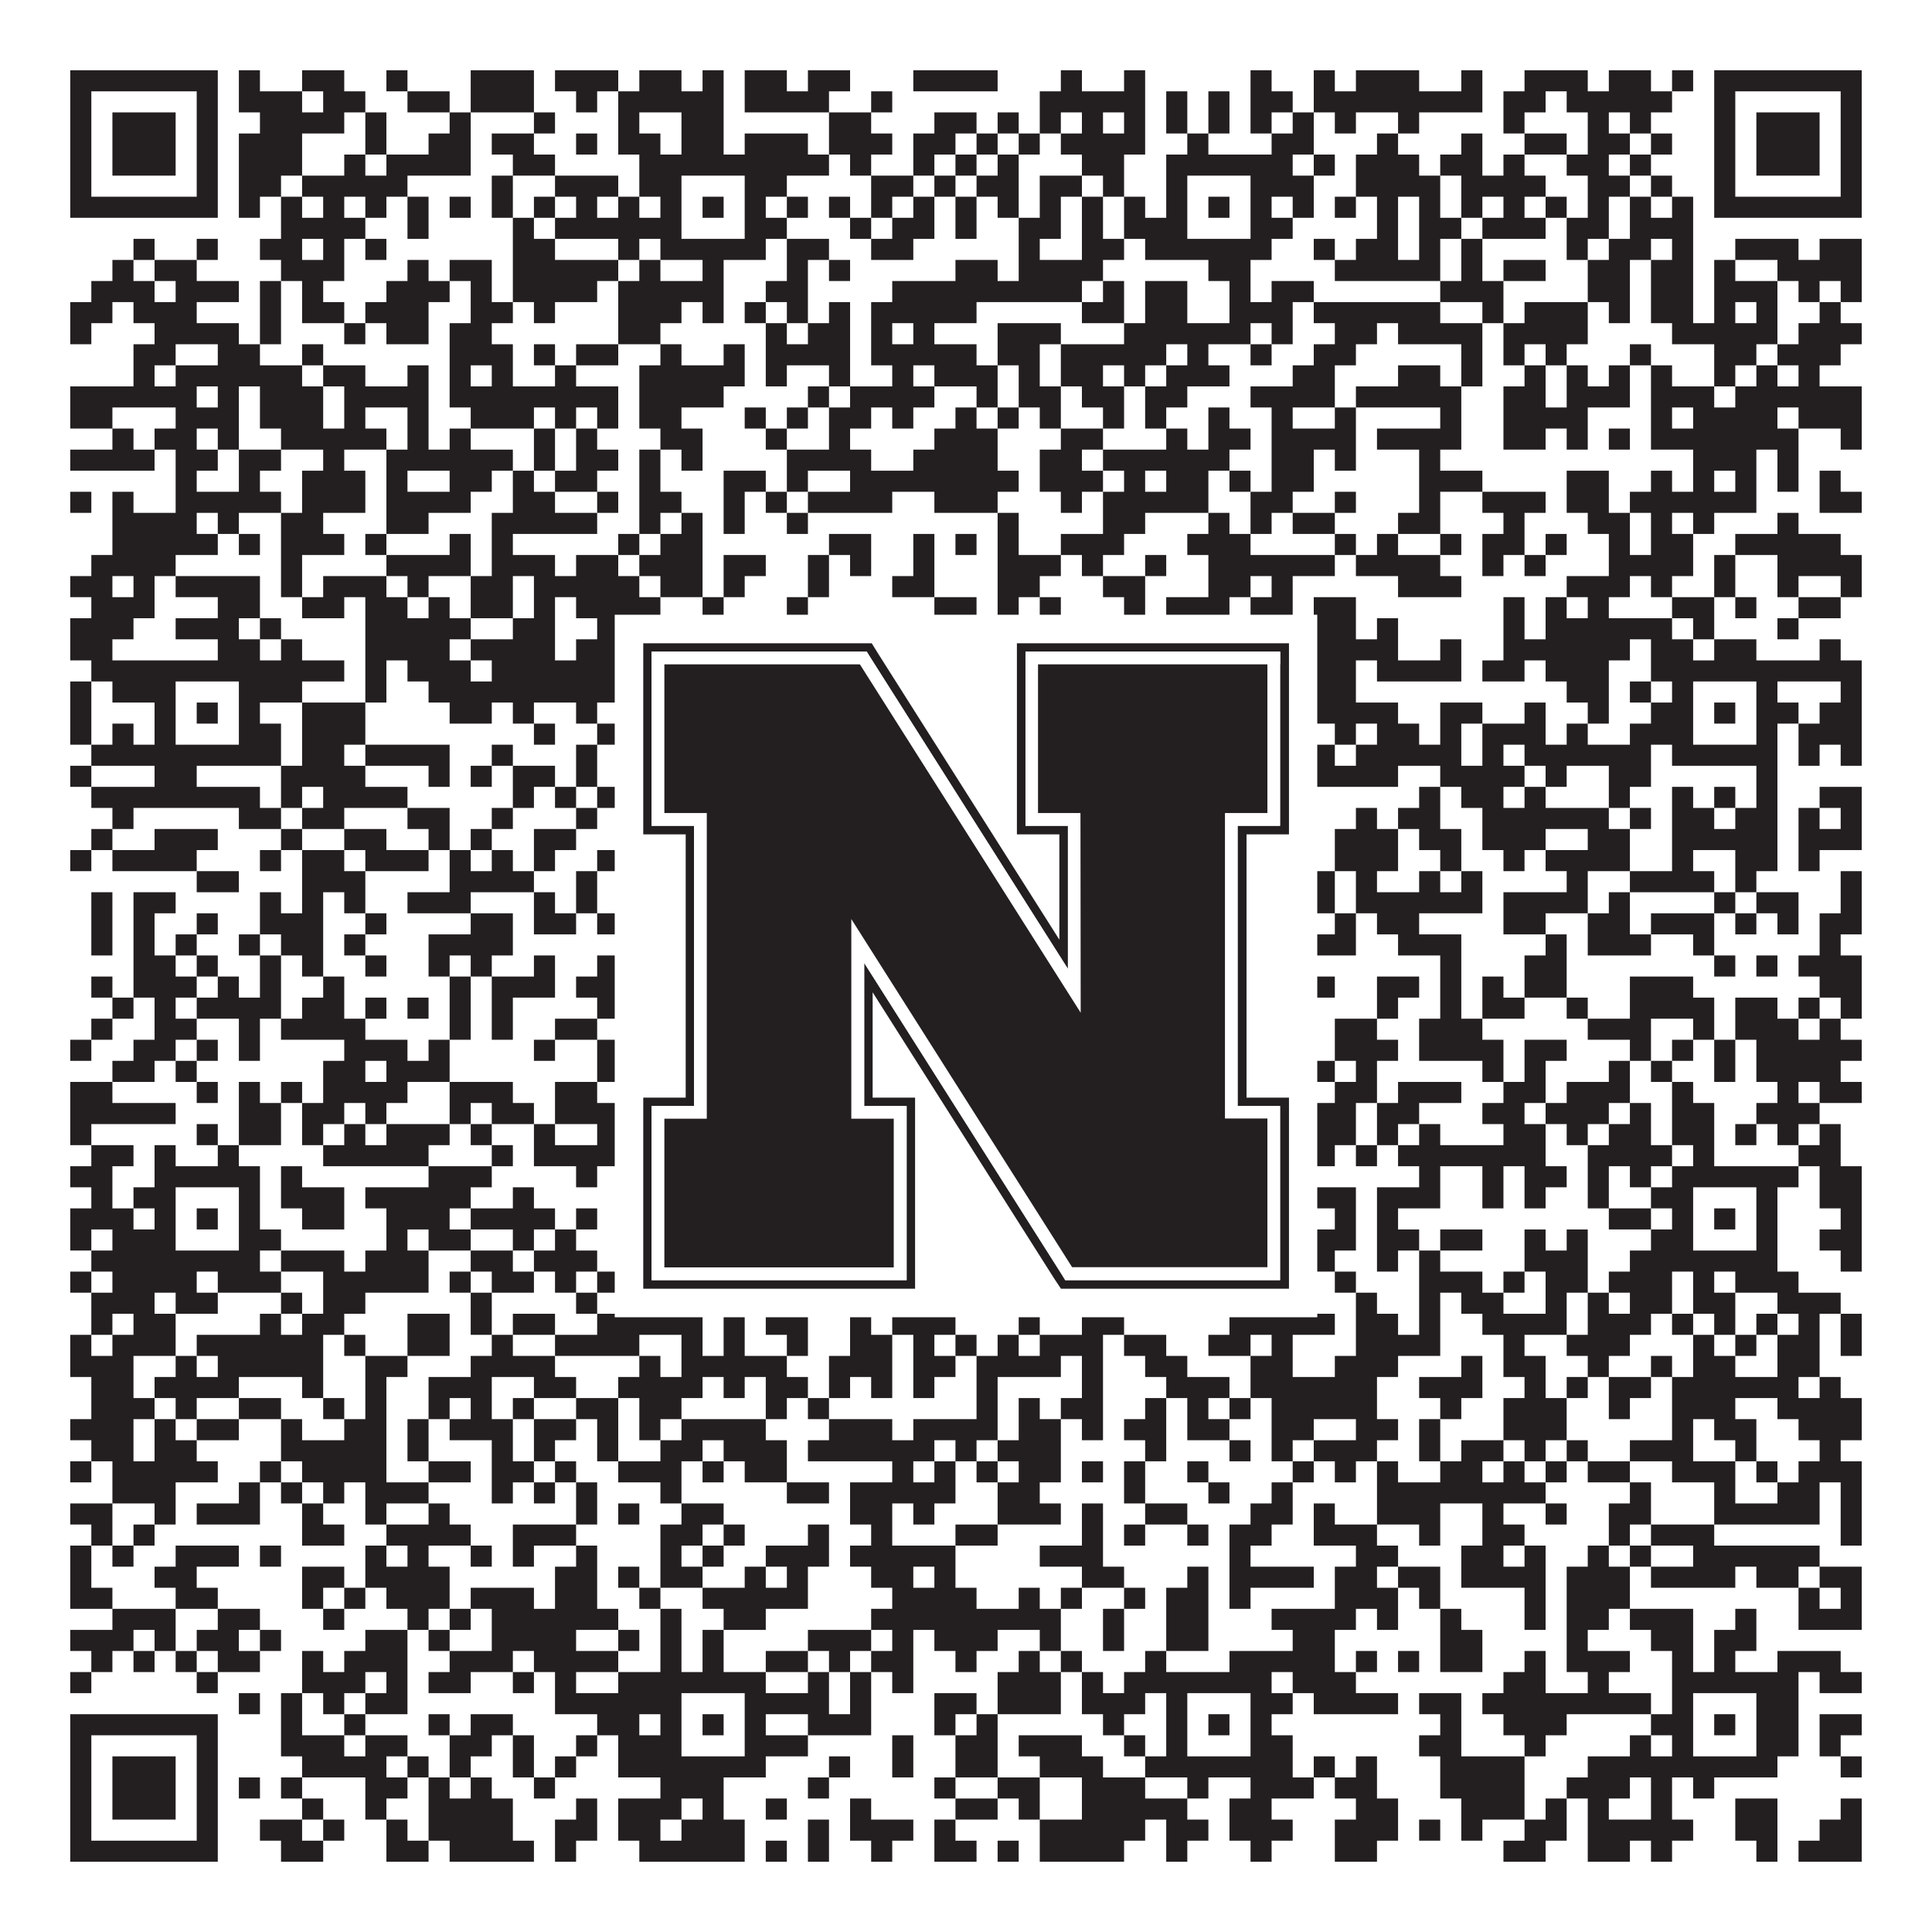
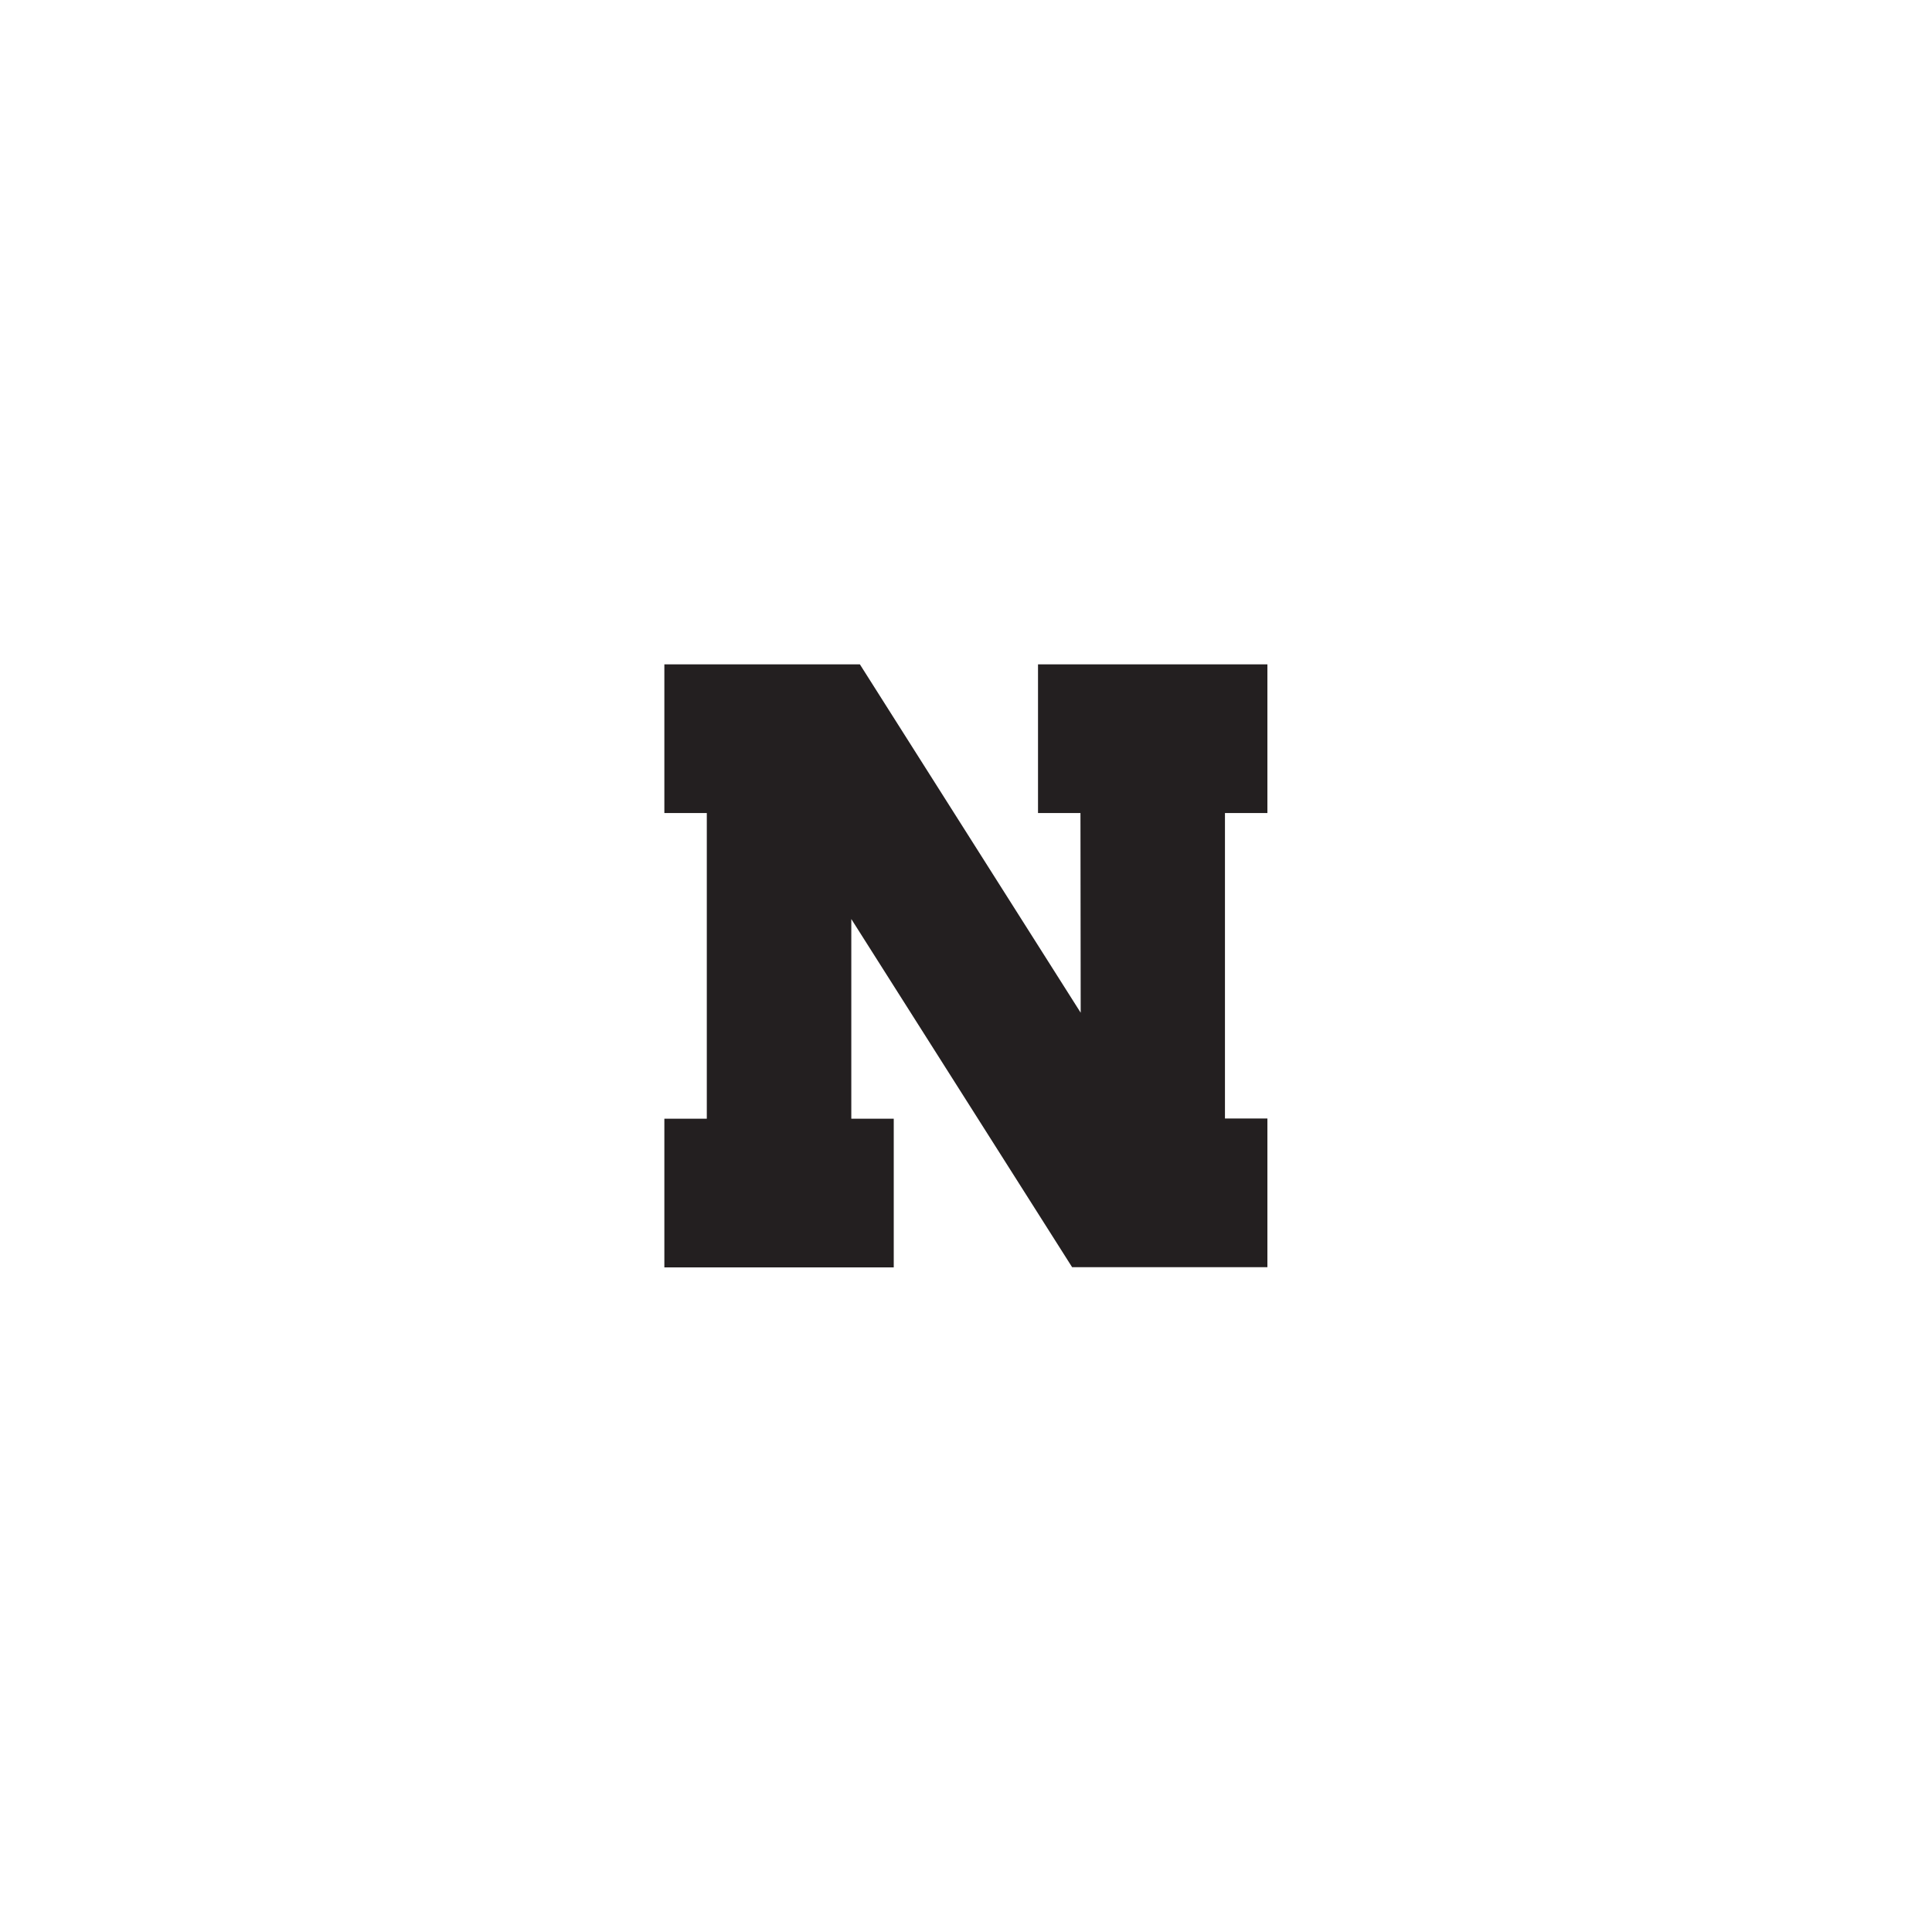
<svg xmlns="http://www.w3.org/2000/svg" version="1.1" width="1100px" height="1100px" viewBox="0 0 1100 1100">
  <rect x="0" y="0" width="1100" height="1100" fill="#ffffff" fill-opacity="1" />
-   <path fill="#231f20" fill-opacity="1" d="M40,40L124,40L124,52L40,52ZM136,40L148,40L148,52L136,52ZM172,40L196,40L196,52L172,52ZM220,40L232,40L232,52L220,52ZM268,40L304,40L304,52L268,52ZM316,40L352,40L352,52L316,52ZM364,40L388,40L388,52L364,52ZM400,40L412,40L412,52L400,52ZM424,40L448,40L448,52L424,52ZM460,40L484,40L484,52L460,52ZM520,40L568,40L568,52L520,52ZM604,40L616,40L616,52L604,52ZM640,40L652,40L652,52L640,52ZM712,40L724,40L724,52L712,52ZM748,40L760,40L760,52L748,52ZM772,40L808,40L808,52L772,52ZM832,40L844,40L844,52L832,52ZM868,40L904,40L904,52L868,52ZM916,40L940,40L940,52L916,52ZM952,40L964,40L964,52L952,52ZM976,40L1060,40L1060,52L976,52ZM40,52L52,52L52,64L40,64ZM112,52L124,52L124,64L112,64ZM136,52L172,52L172,64L136,64ZM184,52L208,52L208,64L184,64ZM232,52L256,52L256,64L232,64ZM268,52L304,52L304,64L268,64ZM328,52L340,52L340,64L328,64ZM352,52L412,52L412,64L352,64ZM424,52L472,52L472,64L424,64ZM496,52L508,52L508,64L496,64ZM592,52L652,52L652,64L592,64ZM664,52L676,52L676,64L664,64ZM688,52L700,52L700,64L688,64ZM712,52L736,52L736,64L712,64ZM748,52L844,52L844,64L748,64ZM856,52L880,52L880,64L856,64ZM892,52L952,52L952,64L892,64ZM976,52L988,52L988,64L976,64ZM1048,52L1060,52L1060,64L1048,64ZM40,64L52,64L52,76L40,76ZM64,64L100,64L100,76L64,76ZM112,64L124,64L124,76L112,76ZM148,64L196,64L196,76L148,76ZM208,64L220,64L220,76L208,76ZM256,64L268,64L268,76L256,76ZM304,64L316,64L316,76L304,76ZM352,64L364,64L364,76L352,76ZM388,64L412,64L412,76L388,76ZM472,64L496,64L496,76L472,76ZM532,64L556,64L556,76L532,76ZM568,64L580,64L580,76L568,76ZM592,64L604,64L604,76L592,76ZM616,64L628,64L628,76L616,76ZM640,64L652,64L652,76L640,76ZM664,64L676,64L676,76L664,76ZM688,64L700,64L700,76L688,76ZM712,64L724,64L724,76L712,76ZM736,64L748,64L748,76L736,76ZM760,64L772,64L772,76L760,76ZM796,64L808,64L808,76L796,76ZM856,64L868,64L868,76L856,76ZM904,64L916,64L916,76L904,76ZM928,64L940,64L940,76L928,76ZM976,64L988,64L988,76L976,76ZM1000,64L1036,64L1036,76L1000,76ZM1048,64L1060,64L1060,76L1048,76ZM40,76L52,76L52,88L40,88ZM64,76L100,76L100,88L64,88ZM112,76L124,76L124,88L112,88ZM136,76L172,76L172,88L136,88ZM208,76L220,76L220,88L208,88ZM244,76L268,76L268,88L244,88ZM280,76L304,76L304,88L280,88ZM328,76L340,76L340,88L328,88ZM352,76L376,76L376,88L352,88ZM388,76L412,76L412,88L388,88ZM424,76L460,76L460,88L424,88ZM472,76L508,76L508,88L472,88ZM520,76L544,76L544,88L520,88ZM556,76L568,76L568,88L556,88ZM580,76L592,76L592,88L580,88ZM604,76L652,76L652,88L604,88ZM676,76L688,76L688,88L676,88ZM724,76L748,76L748,88L724,88ZM784,76L796,76L796,88L784,88ZM832,76L844,76L844,88L832,88ZM868,76L892,76L892,88L868,88ZM904,76L928,76L928,88L904,88ZM940,76L952,76L952,88L940,88ZM976,76L988,76L988,88L976,88ZM1000,76L1036,76L1036,88L1000,88ZM1048,76L1060,76L1060,88L1048,88ZM40,88L52,88L52,100L40,100ZM64,88L100,88L100,100L64,100ZM112,88L124,88L124,100L112,100ZM136,88L172,88L172,100L136,100ZM196,88L208,88L208,100L196,100ZM220,88L268,88L268,100L220,100ZM292,88L316,88L316,100L292,100ZM364,88L472,88L472,100L364,100ZM484,88L496,88L496,100L484,100ZM520,88L532,88L532,100L520,100ZM544,88L556,88L556,100L544,100ZM568,88L580,88L580,100L568,100ZM616,88L640,88L640,100L616,100ZM664,88L736,88L736,100L664,100ZM748,88L760,88L760,100L748,100ZM772,88L808,88L808,100L772,100ZM820,88L844,88L844,100L820,100ZM856,88L868,88L868,100L856,100ZM892,88L916,88L916,100L892,100ZM928,88L940,88L940,100L928,100ZM976,88L988,88L988,100L976,100ZM1000,88L1036,88L1036,100L1000,100ZM1048,88L1060,88L1060,100L1048,100ZM40,100L52,100L52,112L40,112ZM112,100L124,100L124,112L112,112ZM136,100L160,100L160,112L136,112ZM172,100L232,100L232,112L172,112ZM280,100L292,100L292,112L280,112ZM316,100L352,100L352,112L316,112ZM364,100L388,100L388,112L364,112ZM424,100L448,100L448,112L424,112ZM496,100L520,100L520,112L496,112ZM532,100L544,100L544,112L532,112ZM556,100L580,100L580,112L556,112ZM592,100L616,100L616,112L592,112ZM628,100L640,100L640,112L628,112ZM664,100L676,100L676,112L664,112ZM712,100L748,100L748,112L712,112ZM772,100L820,100L820,112L772,112ZM832,100L880,100L880,112L832,112ZM904,100L928,100L928,112L904,112ZM940,100L952,100L952,112L940,112ZM976,100L988,100L988,112L976,112ZM1048,100L1060,100L1060,112L1048,112ZM40,112L124,112L124,124L40,124ZM136,112L148,112L148,124L136,124ZM160,112L172,112L172,124L160,124ZM184,112L196,112L196,124L184,124ZM208,112L220,112L220,124L208,124ZM232,112L244,112L244,124L232,124ZM256,112L268,112L268,124L256,124ZM280,112L292,112L292,124L280,124ZM304,112L316,112L316,124L304,124ZM328,112L340,112L340,124L328,124ZM352,112L364,112L364,124L352,124ZM376,112L388,112L388,124L376,124ZM400,112L412,112L412,124L400,124ZM424,112L436,112L436,124L424,124ZM448,112L460,112L460,124L448,124ZM472,112L484,112L484,124L472,124ZM496,112L508,112L508,124L496,124ZM520,112L532,112L532,124L520,124ZM544,112L556,112L556,124L544,124ZM568,112L580,112L580,124L568,124ZM592,112L604,112L604,124L592,124ZM616,112L628,112L628,124L616,124ZM640,112L652,112L652,124L640,124ZM664,112L676,112L676,124L664,124ZM688,112L700,112L700,124L688,124ZM712,112L724,112L724,124L712,124ZM736,112L748,112L748,124L736,124ZM760,112L772,112L772,124L760,124ZM784,112L796,112L796,124L784,124ZM808,112L820,112L820,124L808,124ZM832,112L844,112L844,124L832,124ZM856,112L868,112L868,124L856,124ZM880,112L892,112L892,124L880,124ZM904,112L916,112L916,124L904,124ZM928,112L940,112L940,124L928,124ZM952,112L964,112L964,124L952,124ZM976,112L1060,112L1060,124L976,124ZM160,124L208,124L208,136L160,136ZM232,124L244,124L244,136L232,136ZM292,124L304,124L304,136L292,136ZM316,124L388,124L388,136L316,136ZM424,124L448,124L448,136L424,136ZM484,124L496,124L496,136L484,136ZM508,124L532,124L532,136L508,136ZM544,124L556,124L556,136L544,136ZM580,124L604,124L604,136L580,136ZM616,124L628,124L628,136L616,136ZM640,124L676,124L676,136L640,136ZM712,124L736,124L736,136L712,136ZM784,124L796,124L796,136L784,136ZM808,124L832,124L832,136L808,136ZM844,124L880,124L880,136L844,136ZM892,124L916,124L916,136L892,136ZM928,124L964,124L964,136L928,136ZM76,136L88,136L88,148L76,148ZM112,136L124,136L124,148L112,148ZM148,136L172,136L172,148L148,148ZM184,136L196,136L196,148L184,148ZM208,136L220,136L220,148L208,148ZM292,136L316,136L316,148L292,148ZM352,136L364,136L364,148L352,148ZM376,136L436,136L436,148L376,148ZM448,136L472,136L472,148L448,148ZM496,136L520,136L520,148L496,148ZM580,136L592,136L592,148L580,148ZM616,136L640,136L640,148L616,148ZM652,136L724,136L724,148L652,148ZM748,136L760,136L760,148L748,148ZM772,136L796,136L796,148L772,148ZM808,136L820,136L820,148L808,148ZM832,136L844,136L844,148L832,148ZM892,136L904,136L904,148L892,148ZM916,136L940,136L940,148L916,148ZM952,136L964,136L964,148L952,148ZM988,136L1024,136L1024,148L988,148ZM1036,136L1060,136L1060,148L1036,148ZM64,148L76,148L76,160L64,160ZM88,148L112,148L112,160L88,160ZM160,148L196,148L196,160L160,160ZM232,148L244,148L244,160L232,160ZM256,148L280,148L280,160L256,160ZM292,148L352,148L352,160L292,160ZM364,148L376,148L376,160L364,160ZM400,148L412,148L412,160L400,160ZM448,148L460,148L460,160L448,160ZM472,148L484,148L484,160L472,160ZM544,148L568,148L568,160L544,160ZM580,148L628,148L628,160L580,160ZM688,148L712,148L712,160L688,160ZM760,148L820,148L820,160L760,160ZM832,148L844,148L844,160L832,160ZM856,148L880,148L880,160L856,160ZM904,148L928,148L928,160L904,160ZM940,148L964,148L964,160L940,160ZM976,148L988,148L988,160L976,160ZM1012,148L1060,148L1060,160L1012,160ZM52,160L88,160L88,172L52,172ZM100,160L136,160L136,172L100,172ZM148,160L160,160L160,172L148,172ZM172,160L184,160L184,172L172,172ZM220,160L256,160L256,172L220,172ZM268,160L280,160L280,172L268,172ZM292,160L340,160L340,172L292,172ZM352,160L412,160L412,172L352,172ZM436,160L460,160L460,172L436,172ZM508,160L616,160L616,172L508,172ZM628,160L640,160L640,172L628,172ZM652,160L676,160L676,172L652,172ZM700,160L712,160L712,172L700,172ZM724,160L748,160L748,172L724,172ZM820,160L856,160L856,172L820,172ZM904,160L928,160L928,172L904,172ZM940,160L964,160L964,172L940,172ZM976,160L1012,160L1012,172L976,172ZM1024,160L1036,160L1036,172L1024,172ZM1048,160L1060,160L1060,172L1048,172ZM40,172L64,172L64,184L40,184ZM76,172L112,172L112,184L76,184ZM148,172L160,172L160,184L148,184ZM172,172L196,172L196,184L172,184ZM208,172L244,172L244,184L208,184ZM268,172L292,172L292,184L268,184ZM304,172L316,172L316,184L304,184ZM352,172L388,172L388,184L352,184ZM400,172L412,172L412,184L400,184ZM424,172L436,172L436,184L424,184ZM448,172L460,172L460,184L448,184ZM472,172L484,172L484,184L472,184ZM496,172L556,172L556,184L496,184ZM616,172L640,172L640,184L616,184ZM652,172L676,172L676,184L652,184ZM700,172L736,172L736,184L700,184ZM748,172L820,172L820,184L748,184ZM844,172L856,172L856,184L844,184ZM868,172L904,172L904,184L868,184ZM916,172L928,172L928,184L916,184ZM940,172L964,172L964,184L940,184ZM976,172L988,172L988,184L976,184ZM1000,172L1012,172L1012,184L1000,184ZM1036,172L1048,172L1048,184L1036,184ZM40,184L52,184L52,196L40,196ZM88,184L136,184L136,196L88,196ZM148,184L160,184L160,196L148,196ZM196,184L208,184L208,196L196,196ZM220,184L244,184L244,196L220,196ZM256,184L280,184L280,196L256,196ZM352,184L376,184L376,196L352,196ZM436,184L448,184L448,196L436,196ZM460,184L484,184L484,196L460,196ZM496,184L508,184L508,196L496,196ZM520,184L532,184L532,196L520,196ZM568,184L604,184L604,196L568,196ZM640,184L712,184L712,196L640,196ZM724,184L736,184L736,196L724,196ZM760,184L784,184L784,196L760,196ZM796,184L844,184L844,196L796,196ZM856,184L904,184L904,196L856,196ZM952,184L1012,184L1012,196L952,196ZM1024,184L1060,184L1060,196L1024,196ZM76,196L100,196L100,208L76,208ZM124,196L148,196L148,208L124,208ZM172,196L184,196L184,208L172,208ZM256,196L292,196L292,208L256,208ZM304,196L316,196L316,208L304,208ZM328,196L352,196L352,208L328,208ZM376,196L388,196L388,208L376,208ZM412,196L424,196L424,208L412,208ZM436,196L484,196L484,208L436,208ZM496,196L556,196L556,208L496,208ZM568,196L592,196L592,208L568,208ZM604,196L664,196L664,208L604,208ZM676,196L688,196L688,208L676,208ZM712,196L724,196L724,208L712,208ZM748,196L772,196L772,208L748,208ZM832,196L844,196L844,208L832,208ZM856,196L868,196L868,208L856,208ZM880,196L892,196L892,208L880,208ZM928,196L940,196L940,208L928,208ZM976,196L1000,196L1000,208L976,208ZM1012,196L1048,196L1048,208L1012,208ZM76,208L88,208L88,220L76,220ZM100,208L172,208L172,220L100,220ZM184,208L208,208L208,220L184,220ZM232,208L244,208L244,220L232,220ZM256,208L268,208L268,220L256,220ZM280,208L292,208L292,220L280,220ZM316,208L328,208L328,220L316,220ZM364,208L424,208L424,220L364,220ZM436,208L448,208L448,220L436,220ZM472,208L484,208L484,220L472,220ZM508,208L520,208L520,220L508,220ZM532,208L568,208L568,220L532,220ZM580,208L592,208L592,220L580,220ZM604,208L628,208L628,220L604,220ZM640,208L652,208L652,220L640,220ZM664,208L700,208L700,220L664,220ZM736,208L760,208L760,220L736,220ZM796,208L820,208L820,220L796,220ZM832,208L844,208L844,220L832,220ZM868,208L880,208L880,220L868,220ZM892,208L904,208L904,220L892,220ZM916,208L928,208L928,220L916,220ZM940,208L952,208L952,220L940,220ZM976,208L988,208L988,220L976,220ZM1000,208L1012,208L1012,220L1000,220ZM1024,208L1036,208L1036,220L1024,220ZM40,220L112,220L112,232L40,232ZM124,220L136,220L136,232L124,232ZM148,220L184,220L184,232L148,232ZM196,220L244,220L244,232L196,232ZM256,220L352,220L352,232L256,232ZM364,220L412,220L412,232L364,232ZM460,220L472,220L472,232L460,232ZM484,220L532,220L532,232L484,232ZM556,220L568,220L568,232L556,232ZM580,220L604,220L604,232L580,232ZM616,220L640,220L640,232L616,232ZM652,220L676,220L676,232L652,232ZM712,220L760,220L760,232L712,232ZM772,220L832,220L832,232L772,232ZM856,220L880,220L880,232L856,232ZM892,220L928,220L928,232L892,232ZM940,220L976,220L976,232L940,232ZM988,220L1060,220L1060,232L988,232ZM40,232L64,232L64,244L40,244ZM100,232L136,232L136,244L100,244ZM148,232L184,232L184,244L148,244ZM196,232L208,232L208,244L196,244ZM232,232L244,232L244,244L232,244ZM268,232L304,232L304,244L268,244ZM316,232L328,232L328,244L316,244ZM340,232L352,232L352,244L340,244ZM364,232L388,232L388,244L364,244ZM424,232L436,232L436,244L424,244ZM448,232L460,232L460,244L448,244ZM472,232L496,232L496,244L472,244ZM508,232L520,232L520,244L508,244ZM544,232L556,232L556,244L544,244ZM568,232L580,232L580,244L568,244ZM592,232L604,232L604,244L592,244ZM628,232L640,232L640,244L628,244ZM652,232L664,232L664,244L652,244ZM688,232L700,232L700,244L688,244ZM724,232L736,232L736,244L724,244ZM760,232L772,232L772,244L760,244ZM820,232L832,232L832,244L820,244ZM856,232L904,232L904,244L856,244ZM940,232L952,232L952,244L940,244ZM964,232L1012,232L1012,244L964,244ZM1024,232L1060,232L1060,244L1024,244ZM64,244L76,244L76,256L64,256ZM88,244L112,244L112,256L88,256ZM124,244L136,244L136,256L124,256ZM160,244L220,244L220,256L160,256ZM232,244L244,244L244,256L232,256ZM256,244L268,244L268,256L256,256ZM304,244L316,244L316,256L304,256ZM328,244L340,244L340,256L328,256ZM376,244L400,244L400,256L376,256ZM436,244L448,244L448,256L436,256ZM472,244L484,244L484,256L472,256ZM532,244L568,244L568,256L532,256ZM604,244L628,244L628,256L604,256ZM664,244L676,244L676,256L664,256ZM688,244L712,244L712,256L688,256ZM724,244L772,244L772,256L724,256ZM784,244L832,244L832,256L784,256ZM856,244L880,244L880,256L856,256ZM892,244L904,244L904,256L892,256ZM916,244L928,244L928,256L916,256ZM940,244L1024,244L1024,256L940,256ZM1048,244L1060,244L1060,256L1048,256ZM40,256L88,256L88,268L40,268ZM100,256L124,256L124,268L100,268ZM136,256L160,256L160,268L136,268ZM184,256L196,256L196,268L184,268ZM220,256L292,256L292,268L220,268ZM304,256L316,256L316,268L304,268ZM328,256L352,256L352,268L328,268ZM364,256L376,256L376,268L364,268ZM388,256L400,256L400,268L388,268ZM448,256L496,256L496,268L448,268ZM520,256L568,256L568,268L520,268ZM592,256L616,256L616,268L592,268ZM628,256L700,256L700,268L628,268ZM724,256L748,256L748,268L724,268ZM760,256L772,256L772,268L760,268ZM808,256L820,256L820,268L808,268ZM964,256L1000,256L1000,268L964,268ZM1012,256L1024,256L1024,268L1012,268ZM100,268L112,268L112,280L100,280ZM136,268L148,268L148,280L136,280ZM172,268L208,268L208,280L172,280ZM220,268L232,268L232,280L220,280ZM256,268L280,268L280,280L256,280ZM292,268L304,268L304,280L292,280ZM316,268L340,268L340,280L316,280ZM364,268L376,268L376,280L364,280ZM412,268L436,268L436,280L412,280ZM448,268L460,268L460,280L448,280ZM484,268L580,268L580,280L484,280ZM592,268L628,268L628,280L592,280ZM640,268L652,268L652,280L640,280ZM664,268L688,268L688,280L664,280ZM700,268L712,268L712,280L700,280ZM724,268L748,268L748,280L724,280ZM808,268L844,268L844,280L808,280ZM892,268L916,268L916,280L892,280ZM940,268L952,268L952,280L940,280ZM964,268L976,268L976,280L964,280ZM988,268L1000,268L1000,280L988,280ZM1012,268L1024,268L1024,280L1012,280ZM1036,268L1048,268L1048,280L1036,280ZM40,280L52,280L52,292L40,292ZM64,280L76,280L76,292L64,292ZM100,280L160,280L160,292L100,292ZM172,280L208,280L208,292L172,292ZM220,280L268,280L268,292L220,292ZM292,280L316,280L316,292L292,292ZM340,280L352,280L352,292L340,292ZM364,280L388,280L388,292L364,292ZM412,280L424,280L424,292L412,292ZM436,280L448,280L448,292L436,292ZM460,280L508,280L508,292L460,292ZM532,280L568,280L568,292L532,292ZM604,280L616,280L616,292L604,292ZM628,280L688,280L688,292L628,292ZM712,280L736,280L736,292L712,292ZM760,280L772,280L772,292L760,292ZM808,280L820,280L820,292L808,292ZM844,280L880,280L880,292L844,292ZM892,280L916,280L916,292L892,292ZM928,280L1000,280L1000,292L928,292ZM1036,280L1060,280L1060,292L1036,292ZM64,292L112,292L112,304L64,304ZM124,292L136,292L136,304L124,304ZM160,292L184,292L184,304L160,304ZM220,292L244,292L244,304L220,304ZM280,292L340,292L340,304L280,304ZM364,292L376,292L376,304L364,304ZM388,292L400,292L400,304L388,304ZM412,292L424,292L424,304L412,304ZM448,292L460,292L460,304L448,304ZM568,292L580,292L580,304L568,304ZM628,292L652,292L652,304L628,304ZM688,292L700,292L700,304L688,304ZM712,292L724,292L724,304L712,304ZM736,292L760,292L760,304L736,304ZM796,292L820,292L820,304L796,304ZM856,292L868,292L868,304L856,304ZM904,292L928,292L928,304L904,304ZM940,292L952,292L952,304L940,304ZM964,292L976,292L976,304L964,304ZM1012,292L1024,292L1024,304L1012,304ZM64,304L124,304L124,316L64,316ZM136,304L148,304L148,316L136,316ZM160,304L196,304L196,316L160,316ZM208,304L220,304L220,316L208,316ZM256,304L268,304L268,316L256,316ZM280,304L292,304L292,316L280,316ZM352,304L364,304L364,316L352,316ZM376,304L400,304L400,316L376,316ZM472,304L496,304L496,316L472,316ZM520,304L532,304L532,316L520,316ZM544,304L556,304L556,316L544,316ZM568,304L580,304L580,316L568,316ZM604,304L640,304L640,316L604,316ZM676,304L712,304L712,316L676,316ZM760,304L772,304L772,316L760,316ZM784,304L796,304L796,316L784,316ZM820,304L832,304L832,316L820,316ZM844,304L868,304L868,316L844,316ZM880,304L892,304L892,316L880,316ZM916,304L928,304L928,316L916,316ZM940,304L964,304L964,316L940,316ZM988,304L1048,304L1048,316L988,316ZM52,316L100,316L100,328L52,328ZM160,316L172,316L172,328L160,328ZM220,316L268,316L268,328L220,328ZM280,316L316,316L316,328L280,328ZM328,316L352,316L352,328L328,328ZM364,316L400,316L400,328L364,328ZM412,316L436,316L436,328L412,328ZM460,316L472,316L472,328L460,328ZM484,316L496,316L496,328L484,328ZM520,316L532,316L532,328L520,328ZM568,316L604,316L604,328L568,328ZM616,316L628,316L628,328L616,328ZM652,316L664,316L664,328L652,328ZM688,316L760,316L760,328L688,328ZM772,316L820,316L820,328L772,328ZM844,316L856,316L856,328L844,328ZM868,316L880,316L880,328L868,328ZM916,316L964,316L964,328L916,328ZM976,316L988,316L988,328L976,328ZM1012,316L1060,316L1060,328L1012,328ZM40,328L64,328L64,340L40,340ZM76,328L88,328L88,340L76,340ZM100,328L148,328L148,340L100,340ZM160,328L172,328L172,340L160,340ZM184,328L220,328L220,340L184,340ZM232,328L244,328L244,340L232,340ZM268,328L292,328L292,340L268,340ZM304,328L364,328L364,340L304,340ZM376,328L400,328L400,340L376,340ZM412,328L424,328L424,340L412,340ZM460,328L472,328L472,340L460,340ZM508,328L532,328L532,340L508,340ZM568,328L592,328L592,340L568,340ZM628,328L652,328L652,340L628,340ZM688,328L712,328L712,340L688,340ZM724,328L736,328L736,340L724,340ZM796,328L832,328L832,340L796,340ZM892,328L928,328L928,340L892,340ZM940,328L952,328L952,340L940,340ZM976,328L988,328L988,340L976,340ZM1012,328L1024,328L1024,340L1012,340ZM1048,328L1060,328L1060,340L1048,340ZM52,340L88,340L88,352L52,352ZM124,340L148,340L148,352L124,352ZM172,340L196,340L196,352L172,352ZM208,340L232,340L232,352L208,352ZM244,340L256,340L256,352L244,352ZM268,340L292,340L292,352L268,352ZM304,340L316,340L316,352L304,352ZM328,340L376,340L376,352L328,352ZM400,340L412,340L412,352L400,352ZM448,340L460,340L460,352L448,352ZM532,340L556,340L556,352L532,352ZM568,340L580,340L580,352L568,352ZM592,340L604,340L604,352L592,352ZM640,340L652,340L652,352L640,352ZM664,340L700,340L700,352L664,352ZM712,340L736,340L736,352L712,352ZM748,340L772,340L772,352L748,352ZM856,340L868,340L868,352L856,352ZM880,340L892,340L892,352L880,352ZM904,340L916,340L916,352L904,352ZM952,340L976,340L976,352L952,352ZM988,340L1000,340L1000,352L988,352ZM1024,340L1048,340L1048,352L1024,352ZM40,352L76,352L76,364L40,364ZM100,352L136,352L136,364L100,364ZM148,352L160,352L160,364L148,364ZM208,352L268,352L268,364L208,364ZM292,352L316,352L316,364L292,364ZM340,352L352,352L352,364L340,364ZM364,352L376,352L376,364L364,364ZM388,352L424,352L424,364L388,364ZM460,352L472,352L472,364L460,364ZM484,352L508,352L508,364L484,364ZM520,352L556,352L556,364L520,364ZM592,352L628,352L628,364L592,364ZM640,352L676,352L676,364L640,364ZM724,352L772,352L772,364L724,364ZM784,352L796,352L796,364L784,364ZM856,352L868,352L868,364L856,364ZM880,352L952,352L952,364L880,364ZM964,352L976,352L976,364L964,364ZM1012,352L1024,352L1024,364L1012,364ZM40,364L64,364L64,376L40,376ZM124,364L148,364L148,376L124,376ZM160,364L172,364L172,376L160,376ZM208,364L256,364L256,376L208,376ZM268,364L316,364L316,376L268,376ZM328,364L364,364L364,376L328,376ZM376,364L400,364L400,376L376,376ZM412,364L460,364L460,376L412,376ZM484,364L496,364L496,376L484,376ZM544,364L556,364L556,376L544,376ZM592,364L604,364L604,376L592,376ZM628,364L640,364L640,376L628,376ZM664,364L736,364L736,376L664,376ZM748,364L796,364L796,376L748,376ZM820,364L832,364L832,376L820,376ZM856,364L928,364L928,376L856,376ZM940,364L964,364L964,376L940,376ZM976,364L1000,364L1000,376L976,376ZM1036,364L1048,364L1048,376L1036,376ZM52,376L196,376L196,388L52,388ZM208,376L220,376L220,388L208,388ZM232,376L268,376L268,388L232,388ZM280,376L448,376L448,388L280,388ZM460,376L484,376L484,388L460,388ZM508,376L532,376L532,388L508,388ZM556,376L580,376L580,388L556,388ZM592,376L604,376L604,388L592,388ZM640,376L724,376L724,388L640,388ZM736,376L772,376L772,388L736,388ZM784,376L832,376L832,388L784,388ZM844,376L868,376L868,388L844,388ZM880,376L916,376L916,388L880,388ZM940,376L1060,376L1060,388L940,388ZM40,388L52,388L52,400L40,400ZM64,388L100,388L100,400L64,400ZM136,388L172,388L172,400L136,400ZM208,388L220,388L220,400L208,400ZM244,388L364,388L364,400L244,400ZM376,388L388,388L388,400L376,400ZM424,388L436,388L436,400L424,400ZM448,388L460,388L460,400L448,400ZM472,388L484,388L484,400L472,400ZM496,388L544,388L544,400L496,400ZM556,388L580,388L580,400L556,400ZM592,388L604,388L604,400L592,400ZM616,388L628,388L628,400L616,400ZM640,388L652,388L652,400L640,400ZM664,388L676,388L676,400L664,400ZM712,388L772,388L772,400L712,400ZM892,388L916,388L916,400L892,400ZM928,388L940,388L940,400L928,400ZM952,388L964,388L964,400L952,400ZM1000,388L1012,388L1012,400L1000,400ZM1048,388L1060,388L1060,400L1048,400ZM40,400L52,400L52,412L40,412ZM88,400L100,400L100,412L88,412ZM112,400L124,400L124,412L112,412ZM136,400L148,400L148,412L136,412ZM172,400L208,400L208,412L172,412ZM256,400L280,400L280,412L256,412ZM292,400L304,400L304,412L292,412ZM328,400L340,400L340,412L328,412ZM352,400L364,400L364,412L352,412ZM376,400L388,400L388,412L376,412ZM400,400L412,400L412,412L400,412ZM424,400L436,400L436,412L424,412ZM460,400L472,400L472,412L460,412ZM496,400L520,400L520,412L496,412ZM544,400L568,400L568,412L544,412ZM604,400L676,400L676,412L604,412ZM688,400L700,400L700,412L688,412ZM712,400L796,400L796,412L712,412ZM820,400L844,400L844,412L820,412ZM868,400L880,400L880,412L868,412ZM904,400L916,400L916,412L904,412ZM940,400L964,400L964,412L940,412ZM976,400L988,400L988,412L976,412ZM1000,400L1024,400L1024,412L1000,412ZM1036,400L1060,400L1060,412L1036,412ZM40,412L52,412L52,424L40,424ZM64,412L76,412L76,424L64,424ZM88,412L100,412L100,424L88,424ZM136,412L160,412L160,424L136,424ZM172,412L208,412L208,424L172,424ZM304,412L316,412L316,424L304,424ZM340,412L352,412L352,424L340,424ZM364,412L388,412L388,424L364,424ZM424,412L436,412L436,424L424,424ZM448,412L460,412L460,424L448,424ZM484,412L508,412L508,424L484,424ZM532,412L544,412L544,424L532,424ZM556,412L568,412L568,424L556,424ZM580,412L592,412L592,424L580,424ZM616,412L628,412L628,424L616,424ZM652,412L676,412L676,424L652,424ZM712,412L748,412L748,424L712,424ZM760,412L772,412L772,424L760,424ZM784,412L808,412L808,424L784,424ZM820,412L832,412L832,424L820,424ZM844,412L880,412L880,424L844,424ZM892,412L904,412L904,424L892,424ZM928,412L964,412L964,424L928,424ZM1000,412L1012,412L1012,424L1000,424ZM1024,412L1060,412L1060,424L1024,424ZM52,424L160,424L160,436L52,436ZM172,424L196,424L196,436L172,436ZM208,424L256,424L256,436L208,436ZM280,424L292,424L292,436L280,436ZM328,424L340,424L340,436L328,436ZM364,424L436,424L436,436L364,436ZM460,424L472,424L472,436L460,436ZM508,424L556,424L556,436L508,436ZM568,424L592,424L592,436L568,436ZM616,424L628,424L628,436L616,436ZM664,424L736,424L736,436L664,436ZM748,424L760,424L760,436L748,436ZM772,424L832,424L832,436L772,436ZM844,424L856,424L856,436L844,436ZM868,424L940,424L940,436L868,436ZM952,424L1012,424L1012,436L952,436ZM1024,424L1036,424L1036,436L1024,436ZM1048,424L1060,424L1060,436L1048,436ZM40,436L52,436L52,448L40,448ZM88,436L112,436L112,448L88,448ZM160,436L208,436L208,448L160,448ZM244,436L256,436L256,448L244,448ZM268,436L280,436L280,448L268,448ZM292,436L316,436L316,448L292,448ZM328,436L340,436L340,448L328,448ZM400,436L412,436L412,448L400,448ZM424,436L436,436L436,448L424,448ZM472,436L484,436L484,448L472,448ZM496,436L520,436L520,448L496,448ZM544,436L568,436L568,448L544,448ZM592,436L616,436L616,448L592,448ZM640,436L652,436L652,448L640,448ZM664,436L688,436L688,448L664,448ZM724,436L796,436L796,448L724,448ZM820,436L868,436L868,448L820,448ZM880,436L892,436L892,448L880,448ZM916,436L940,436L940,448L916,448ZM1000,436L1012,436L1012,448L1000,448ZM52,448L148,448L148,460L52,460ZM160,448L172,448L172,460L160,460ZM184,448L232,448L232,460L184,460ZM292,448L304,448L304,460L292,460ZM316,448L328,448L328,460L316,460ZM340,448L364,448L364,460L340,460ZM388,448L400,448L400,460L388,460ZM448,448L472,448L472,460L448,460ZM484,448L508,448L508,460L484,460ZM520,448L568,448L568,460L520,460ZM604,448L616,448L616,460L604,460ZM628,448L652,448L652,460L628,460ZM700,448L712,448L712,460L700,460ZM808,448L820,448L820,460L808,460ZM832,448L856,448L856,460L832,460ZM868,448L880,448L880,460L868,460ZM916,448L928,448L928,460L916,460ZM952,448L964,448L964,460L952,460ZM976,448L988,448L988,460L976,460ZM1000,448L1012,448L1012,460L1000,460ZM1036,448L1060,448L1060,460L1036,460ZM64,460L76,460L76,472L64,472ZM136,460L160,460L160,472L136,472ZM172,460L196,460L196,472L172,472ZM232,460L256,460L256,472L232,472ZM280,460L292,460L292,472L280,472ZM328,460L340,460L340,472L328,472ZM364,460L412,460L412,472L364,472ZM436,460L448,460L448,472L436,472ZM472,460L484,460L484,472L472,472ZM580,460L592,460L592,472L580,472ZM628,460L676,460L676,472L628,472ZM688,460L712,460L712,472L688,472ZM724,460L736,460L736,472L724,472ZM772,460L784,460L784,472L772,472ZM796,460L820,460L820,472L796,472ZM844,460L916,460L916,472L844,472ZM928,460L940,460L940,472L928,472ZM952,460L976,460L976,472L952,472ZM988,460L1012,460L1012,472L988,472ZM1024,460L1036,460L1036,472L1024,472ZM1048,460L1060,460L1060,472L1048,472ZM52,472L64,472L64,484L52,484ZM88,472L124,472L124,484L88,484ZM160,472L172,472L172,484L160,484ZM196,472L220,472L220,484L196,484ZM244,472L256,472L256,484L244,484ZM268,472L280,472L280,484L268,484ZM304,472L328,472L328,484L304,484ZM352,472L364,472L364,484L352,484ZM400,472L412,472L412,484L400,484ZM424,472L448,472L448,484L424,484ZM460,472L484,472L484,484L460,484ZM496,472L532,472L532,484L496,484ZM556,472L568,472L568,484L556,484ZM616,472L628,472L628,484L616,484ZM664,472L676,472L676,484L664,484ZM688,472L712,472L712,484L688,484ZM724,472L736,472L736,484L724,484ZM760,472L796,472L796,484L760,484ZM808,472L832,472L832,484L808,484ZM844,472L880,472L880,484L844,484ZM904,472L928,472L928,484L904,484ZM952,472L1012,472L1012,484L952,484ZM1024,472L1060,472L1060,484L1024,484ZM40,484L52,484L52,496L40,496ZM64,484L112,484L112,496L64,496ZM148,484L160,484L160,496L148,496ZM172,484L196,484L196,496L172,496ZM208,484L244,484L244,496L208,496ZM256,484L268,484L268,496L256,496ZM280,484L292,484L292,496L280,496ZM304,484L316,484L316,496L304,496ZM340,484L352,484L352,496L340,496ZM388,484L400,484L400,496L388,496ZM412,484L436,484L436,496L412,496ZM448,484L496,484L496,496L448,496ZM508,484L520,484L520,496L508,496ZM544,484L568,484L568,496L544,496ZM580,484L616,484L616,496L580,496ZM628,484L652,484L652,496L628,496ZM664,484L676,484L676,496L664,496ZM712,484L736,484L736,496L712,496ZM760,484L796,484L796,496L760,496ZM820,484L832,484L832,496L820,496ZM856,484L868,484L868,496L856,496ZM880,484L928,484L928,496L880,496ZM952,484L964,484L964,496L952,496ZM988,484L1012,484L1012,496L988,496ZM1024,484L1036,484L1036,496L1024,496ZM112,496L136,496L136,508L112,508ZM172,496L208,496L208,508L172,508ZM256,496L304,496L304,508L256,508ZM328,496L340,496L340,508L328,508ZM364,496L412,496L412,508L364,508ZM424,496L436,496L436,508L424,508ZM448,496L484,496L484,508L448,508ZM508,496L532,496L532,508L508,508ZM556,496L568,496L568,508L556,508ZM580,496L592,496L592,508L580,508ZM604,496L640,496L640,508L604,508ZM664,496L688,496L688,508L664,508ZM712,496L724,496L724,508L712,508ZM748,496L760,496L760,508L748,508ZM772,496L784,496L784,508L772,508ZM808,496L820,496L820,508L808,508ZM832,496L844,496L844,508L832,508ZM892,496L904,496L904,508L892,508ZM928,496L976,496L976,508L928,508ZM988,496L1000,496L1000,508L988,508ZM1048,496L1060,496L1060,508L1048,508ZM52,508L64,508L64,520L52,520ZM76,508L100,508L100,520L76,520ZM148,508L160,508L160,520L148,520ZM172,508L184,508L184,520L172,520ZM196,508L208,508L208,520L196,520ZM232,508L268,508L268,520L232,520ZM304,508L316,508L316,520L304,520ZM328,508L340,508L340,520L328,520ZM352,508L364,508L364,520L352,520ZM484,508L508,508L508,520L484,520ZM520,508L556,508L556,520L520,520ZM580,508L592,508L592,520L580,520ZM616,508L652,508L652,520L616,520ZM664,508L676,508L676,520L664,520ZM688,508L712,508L712,520L688,520ZM724,508L736,508L736,520L724,520ZM748,508L760,508L760,520L748,520ZM772,508L844,508L844,520L772,520ZM856,508L904,508L904,520L856,520ZM916,508L928,508L928,520L916,520ZM976,508L988,508L988,520L976,520ZM1000,508L1024,508L1024,520L1000,520ZM1048,508L1060,508L1060,520L1048,520ZM52,520L64,520L64,532L52,532ZM76,520L88,520L88,532L76,532ZM112,520L124,520L124,532L112,532ZM148,520L184,520L184,532L148,532ZM208,520L220,520L220,532L208,532ZM268,520L292,520L292,532L268,532ZM304,520L328,520L328,532L304,532ZM340,520L352,520L352,532L340,532ZM364,520L388,520L388,532L364,532ZM400,520L448,520L448,532L400,532ZM460,520L472,520L472,532L460,532ZM508,520L532,520L532,532L508,532ZM568,520L628,520L628,532L568,532ZM652,520L664,520L664,532L652,532ZM676,520L688,520L688,532L676,532ZM712,520L748,520L748,532L712,532ZM760,520L772,520L772,532L760,532ZM784,520L808,520L808,532L784,532ZM856,520L880,520L880,532L856,532ZM904,520L928,520L928,532L904,532ZM940,520L976,520L976,532L940,532ZM988,520L1000,520L1000,532L988,532ZM1012,520L1024,520L1024,532L1012,532ZM1036,520L1060,520L1060,532L1036,532ZM52,532L64,532L64,544L52,544ZM76,532L88,532L88,544L76,544ZM100,532L112,532L112,544L100,544ZM136,532L148,532L148,544L136,544ZM160,532L184,532L184,544L160,544ZM196,532L208,532L208,544L196,544ZM244,532L292,532L292,544L244,544ZM364,532L376,532L376,544L364,544ZM412,532L448,532L448,544L412,544ZM460,532L484,532L484,544L460,544ZM520,532L556,532L556,544L520,544ZM568,532L580,532L580,544L568,544ZM592,532L604,532L604,544L592,544ZM616,532L628,532L628,544L616,544ZM640,532L712,532L712,544L640,544ZM724,532L736,532L736,544L724,544ZM748,532L772,532L772,544L748,544ZM796,532L832,532L832,544L796,544ZM880,532L892,532L892,544L880,544ZM904,532L940,532L940,544L904,544ZM964,532L976,532L976,544L964,544ZM1036,532L1048,532L1048,544L1036,544ZM76,544L100,544L100,556L76,556ZM112,544L124,544L124,556L112,556ZM148,544L160,544L160,556L148,556ZM172,544L184,544L184,556L172,556ZM208,544L220,544L220,556L208,556ZM244,544L256,544L256,556L244,556ZM268,544L280,544L280,556L268,556ZM304,544L316,544L316,556L304,556ZM340,544L388,544L388,556L340,556ZM400,544L424,544L424,556L400,556ZM436,544L448,544L448,556L436,556ZM484,544L520,544L520,556L484,556ZM580,544L592,544L592,556L580,556ZM616,544L640,544L640,556L616,556ZM664,544L748,544L748,556L664,556ZM820,544L832,544L832,556L820,556ZM868,544L892,544L892,556L868,556ZM976,544L988,544L988,556L976,556ZM1000,544L1012,544L1012,556L1000,556ZM1024,544L1060,544L1060,556L1024,556ZM52,556L64,556L64,568L52,568ZM76,556L112,556L112,568L76,568ZM124,556L136,556L136,568L124,568ZM148,556L160,556L160,568L148,568ZM184,556L196,556L196,568L184,568ZM256,556L268,556L268,568L256,568ZM280,556L316,556L316,568L280,568ZM328,556L352,556L352,568L328,568ZM364,556L376,556L376,568L364,568ZM412,556L424,556L424,568L412,568ZM436,556L448,556L448,568L436,568ZM472,556L484,556L484,568L472,568ZM496,556L508,556L508,568L496,568ZM556,556L580,556L580,568L556,568ZM592,556L616,556L616,568L592,568ZM628,556L640,556L640,568L628,568ZM652,556L760,556L760,568L652,568ZM784,556L808,556L808,568L784,568ZM820,556L832,556L832,568L820,568ZM844,556L856,556L856,568L844,568ZM868,556L892,556L892,568L868,568ZM928,556L964,556L964,568L928,568ZM1036,556L1060,556L1060,568L1036,568ZM64,568L76,568L76,580L64,580ZM88,568L100,568L100,580L88,580ZM112,568L160,568L160,580L112,580ZM172,568L196,568L196,580L172,580ZM208,568L220,568L220,580L208,580ZM232,568L244,568L244,580L232,580ZM256,568L268,568L268,580L256,580ZM280,568L292,568L292,580L280,580ZM340,568L364,568L364,580L340,580ZM376,568L400,568L400,580L376,580ZM412,568L424,568L424,580L412,580ZM448,568L496,568L496,580L448,580ZM520,568L532,568L532,580L520,580ZM544,568L556,568L556,580L544,580ZM568,568L628,568L628,580L568,580ZM640,568L652,568L652,580L640,580ZM664,568L676,568L676,580L664,580ZM700,568L724,568L724,580L700,580ZM784,568L796,568L796,580L784,580ZM820,568L832,568L832,580L820,580ZM844,568L868,568L868,580L844,580ZM892,568L904,568L904,580L892,580ZM928,568L976,568L976,580L928,580ZM988,568L1012,568L1012,580L988,580ZM1024,568L1036,568L1036,580L1024,580ZM1048,568L1060,568L1060,580L1048,580ZM52,580L64,580L64,592L52,592ZM88,580L112,580L112,592L88,592ZM136,580L148,580L148,592L136,592ZM160,580L208,580L208,592L160,592ZM256,580L268,580L268,592L256,592ZM280,580L292,580L292,592L280,592ZM316,580L340,580L340,592L316,592ZM352,580L376,580L376,592L352,592ZM400,580L436,580L436,592L400,592ZM472,580L484,580L484,592L472,592ZM508,580L520,580L520,592L508,592ZM532,580L568,580L568,592L532,592ZM640,580L652,580L652,592L640,592ZM664,580L712,580L712,592L664,592ZM724,580L736,580L736,592L724,592ZM760,580L784,580L784,592L760,592ZM808,580L844,580L844,592L808,592ZM904,580L940,580L940,592L904,592ZM964,580L976,580L976,592L964,592ZM988,580L1024,580L1024,592L988,592ZM1036,580L1048,580L1048,592L1036,592ZM40,592L52,592L52,604L40,604ZM76,592L100,592L100,604L76,604ZM112,592L124,592L124,604L112,604ZM136,592L148,592L148,604L136,604ZM196,592L232,592L232,604L196,604ZM244,592L256,592L256,604L244,604ZM304,592L316,592L316,604L304,604ZM340,592L364,592L364,604L340,604ZM376,592L388,592L388,604L376,604ZM424,592L460,592L460,604L424,604ZM472,592L496,592L496,604L472,604ZM520,592L544,592L544,604L520,604ZM556,592L592,592L592,604L556,604ZM652,592L664,592L664,604L652,604ZM676,592L736,592L736,604L676,604ZM760,592L796,592L796,604L760,604ZM808,592L856,592L856,604L808,604ZM868,592L892,592L892,604L868,604ZM928,592L940,592L940,604L928,604ZM952,592L964,592L964,604L952,604ZM976,592L988,592L988,604L976,604ZM1000,592L1060,592L1060,604L1000,604ZM64,604L88,604L88,616L64,616ZM100,604L112,604L112,616L100,616ZM184,604L208,604L208,616L184,616ZM220,604L256,604L256,616L220,616ZM340,604L352,604L352,616L340,616ZM364,604L388,604L388,616L364,616ZM400,604L412,604L412,616L400,616ZM424,604L460,604L460,616L424,616ZM484,604L508,604L508,616L484,616ZM520,604L532,604L532,616L520,616ZM568,604L580,604L580,616L568,616ZM592,604L604,604L604,616L592,616ZM664,604L712,604L712,616L664,616ZM724,604L760,604L760,616L724,616ZM772,604L784,604L784,616L772,616ZM844,604L856,604L856,616L844,616ZM868,604L880,604L880,616L868,616ZM916,604L928,604L928,616L916,616ZM940,604L952,604L952,616L940,616ZM976,604L988,604L988,616L976,616ZM1000,604L1048,604L1048,616L1000,616ZM40,616L64,616L64,628L40,628ZM112,616L124,616L124,628L112,628ZM136,616L148,616L148,628L136,628ZM160,616L172,616L172,628L160,628ZM184,616L232,616L232,628L184,628ZM256,616L292,616L292,628L256,628ZM316,616L340,616L340,628L316,628ZM364,616L376,616L376,628L364,628ZM412,616L424,616L424,628L412,628ZM448,616L460,616L460,628L448,628ZM484,616L508,616L508,628L484,628ZM520,616L532,616L532,628L520,628ZM568,616L580,616L580,628L568,628ZM616,616L640,616L640,628L616,628ZM652,616L676,616L676,628L652,628ZM736,616L748,616L748,628L736,628ZM760,616L784,616L784,628L760,628ZM796,616L832,616L832,628L796,628ZM856,616L880,616L880,628L856,628ZM892,616L928,616L928,628L892,628ZM952,616L964,616L964,628L952,628ZM1012,616L1024,616L1024,628L1012,628ZM1036,616L1060,616L1060,628L1036,628ZM40,628L100,628L100,640L40,640ZM136,628L160,628L160,640L136,640ZM172,628L196,628L196,640L172,640ZM208,628L220,628L220,640L208,640ZM256,628L268,628L268,640L256,640ZM280,628L304,628L304,640L280,640ZM316,628L352,628L352,640L316,640ZM364,628L388,628L388,640L364,640ZM412,628L424,628L424,640L412,640ZM448,628L484,628L484,640L448,640ZM508,628L544,628L544,640L508,640ZM592,628L652,628L652,640L592,640ZM664,628L676,628L676,640L664,640ZM688,628L700,628L700,640L688,640ZM712,628L736,628L736,640L712,640ZM748,628L772,628L772,640L748,640ZM784,628L808,628L808,640L784,640ZM844,628L868,628L868,640L844,640ZM880,628L916,628L916,640L880,640ZM928,628L940,628L940,640L928,640ZM952,628L976,628L976,640L952,640ZM1000,628L1036,628L1036,640L1000,640ZM40,640L52,640L52,652L40,652ZM112,640L124,640L124,652L112,652ZM136,640L160,640L160,652L136,652ZM172,640L184,640L184,652L172,652ZM196,640L208,640L208,652L196,652ZM220,640L256,640L256,652L220,652ZM268,640L280,640L280,652L268,652ZM304,640L316,640L316,652L304,652ZM340,640L352,640L352,652L340,652ZM376,640L388,640L388,652L376,652ZM424,640L484,640L484,652L424,652ZM496,640L508,640L508,652L496,652ZM520,640L544,640L544,652L520,652ZM556,640L592,640L592,652L556,652ZM628,640L640,640L640,652L628,652ZM652,640L664,640L664,652L652,652ZM736,640L772,640L772,652L736,652ZM784,640L796,640L796,652L784,652ZM808,640L820,640L820,652L808,652ZM856,640L880,640L880,652L856,652ZM892,640L904,640L904,652L892,652ZM916,640L940,640L940,652L916,652ZM952,640L976,640L976,652L952,652ZM988,640L1000,640L1000,652L988,652ZM1012,640L1024,640L1024,652L1012,652ZM1036,640L1048,640L1048,652L1036,652ZM52,652L76,652L76,664L52,664ZM88,652L100,652L100,664L88,664ZM124,652L136,652L136,664L124,664ZM184,652L244,652L244,664L184,664ZM280,652L292,652L292,664L280,664ZM304,652L352,652L352,664L304,664ZM364,652L448,652L448,664L364,664ZM460,652L484,652L484,664L460,664ZM544,652L568,652L568,664L544,664ZM604,652L616,652L616,664L604,664ZM652,652L688,652L688,664L652,664ZM712,652L760,652L760,664L712,664ZM772,652L784,652L784,664L772,664ZM796,652L880,652L880,664L796,664ZM904,652L952,652L952,664L904,664ZM964,652L976,652L976,664L964,664ZM1024,652L1048,652L1048,664L1024,664ZM40,664L64,664L64,676L40,676ZM88,664L148,664L148,676L88,676ZM160,664L172,664L172,676L160,676ZM244,664L280,664L280,676L244,676ZM328,664L340,664L340,676L328,676ZM364,664L448,664L448,676L364,676ZM484,664L496,664L496,676L484,676ZM508,664L520,664L520,676L508,676ZM556,664L568,664L568,676L556,676ZM604,664L652,664L652,676L604,676ZM664,664L736,664L736,676L664,676ZM808,664L820,664L820,676L808,676ZM844,664L856,664L856,676L844,676ZM868,664L892,664L892,676L868,676ZM904,664L916,664L916,676L904,676ZM928,664L940,664L940,676L928,676ZM952,664L1024,664L1024,676L952,676ZM1036,664L1060,664L1060,676L1036,676ZM52,676L64,676L64,688L52,688ZM76,676L100,676L100,688L76,688ZM136,676L148,676L148,688L136,688ZM160,676L196,676L196,688L160,688ZM208,676L268,676L268,688L208,688ZM292,676L304,676L304,688L292,688ZM376,676L388,676L388,688L376,688ZM424,676L460,676L460,688L424,688ZM472,676L520,676L520,688L472,688ZM556,676L568,676L568,688L556,688ZM592,676L604,676L604,688L592,688ZM640,676L652,676L652,688L640,688ZM664,676L676,676L676,688L664,688ZM712,676L724,676L724,688L712,688ZM736,676L772,676L772,688L736,688ZM784,676L820,676L820,688L784,688ZM844,676L856,676L856,688L844,688ZM868,676L880,676L880,688L868,688ZM904,676L916,676L916,688L904,688ZM940,676L964,676L964,688L940,688ZM1000,676L1012,676L1012,688L1000,688ZM1036,676L1060,676L1060,688L1036,688ZM40,688L76,688L76,700L40,700ZM88,688L100,688L100,700L88,700ZM112,688L124,688L124,700L112,700ZM136,688L148,688L148,700L136,700ZM172,688L196,688L196,700L172,700ZM220,688L256,688L256,700L220,700ZM268,688L316,688L316,700L268,700ZM328,688L340,688L340,700L328,700ZM352,688L364,688L364,700L352,700ZM376,688L388,688L388,700L376,700ZM400,688L412,688L412,700L400,700ZM424,688L436,688L436,700L424,700ZM448,688L460,688L460,700L448,700ZM472,688L484,688L484,700L472,700ZM496,688L520,688L520,700L496,700ZM532,688L544,688L544,700L532,700ZM568,688L580,688L580,700L568,700ZM604,688L616,688L616,700L604,700ZM628,688L640,688L640,700L628,700ZM652,688L676,688L676,700L652,700ZM688,688L700,688L700,700L688,700ZM712,688L748,688L748,700L712,700ZM760,688L772,688L772,700L760,700ZM784,688L796,688L796,700L784,700ZM916,688L940,688L940,700L916,700ZM952,688L964,688L964,700L952,700ZM976,688L988,688L988,700L976,700ZM1000,688L1012,688L1012,700L1000,700ZM1048,688L1060,688L1060,700L1048,700ZM40,700L52,700L52,712L40,712ZM64,700L100,700L100,712L64,712ZM136,700L160,700L160,712L136,712ZM220,700L232,700L232,712L220,712ZM244,700L268,700L268,712L244,712ZM292,700L304,700L304,712L292,712ZM316,700L328,700L328,712L316,712ZM376,700L388,700L388,712L376,712ZM424,700L436,700L436,712L424,712ZM460,700L472,700L472,712L460,712ZM484,700L508,700L508,712L484,712ZM520,700L532,700L532,712L520,712ZM580,700L592,700L592,712L580,712ZM604,700L640,700L640,712L604,712ZM652,700L676,700L676,712L652,712ZM712,700L736,700L736,712L712,712ZM748,700L772,700L772,712L748,712ZM784,700L808,700L808,712L784,712ZM820,700L844,700L844,712L820,712ZM868,700L880,700L880,712L868,712ZM892,700L904,700L904,712L892,712ZM940,700L964,700L964,712L940,712ZM1000,700L1012,700L1012,712L1000,712ZM1036,700L1060,700L1060,712L1036,712ZM52,712L148,712L148,724L52,724ZM160,712L196,712L196,724L160,724ZM208,712L244,712L244,724L208,724ZM268,712L292,712L292,724L268,724ZM304,712L340,712L340,724L304,724ZM364,712L436,712L436,724L364,724ZM448,712L460,712L460,724L448,724ZM472,712L496,712L496,724L472,724ZM532,712L556,712L556,724L532,724ZM592,712L604,712L604,724L592,724ZM664,712L736,712L736,724L664,724ZM748,712L760,712L760,724L748,724ZM784,712L796,712L796,724L784,724ZM808,712L820,712L820,724L808,724ZM868,712L904,712L904,724L868,724ZM928,712L1012,712L1012,724L928,724ZM1048,712L1060,712L1060,724L1048,724ZM40,724L52,724L52,736L40,736ZM64,724L112,724L112,736L64,736ZM124,724L160,724L160,736L124,736ZM184,724L244,724L244,736L184,736ZM256,724L268,724L268,736L256,736ZM280,724L304,724L304,736L280,736ZM316,724L328,724L328,736L316,736ZM340,724L376,724L376,736L340,736ZM388,724L424,724L424,736L388,736ZM436,724L460,724L460,736L436,736ZM472,724L496,724L496,736L472,736ZM520,724L532,724L532,736L520,736ZM556,724L568,724L568,736L556,736ZM604,724L616,724L616,736L604,736ZM652,724L676,724L676,736L652,736ZM688,724L724,724L724,736L688,736ZM760,724L772,724L772,736L760,736ZM808,724L844,724L844,736L808,736ZM856,724L868,724L868,736L856,736ZM880,724L904,724L904,736L880,736ZM916,724L952,724L952,736L916,736ZM964,724L976,724L976,736L964,736ZM988,724L1024,724L1024,736L988,736ZM52,736L88,736L88,748L52,748ZM100,736L124,736L124,748L100,748ZM160,736L172,736L172,748L160,748ZM184,736L208,736L208,748L184,748ZM268,736L280,736L280,748L268,748ZM328,736L340,736L340,748L328,748ZM352,736L364,736L364,748L352,748ZM388,736L496,736L496,748L388,748ZM508,736L520,736L520,748L508,748ZM532,736L544,736L544,748L532,748ZM568,736L580,736L580,748L568,748ZM616,736L628,736L628,748L616,748ZM700,736L712,736L712,748L700,748ZM724,736L748,736L748,748L724,748ZM772,736L784,736L784,748L772,748ZM808,736L820,736L820,748L808,748ZM832,736L856,736L856,748L832,748ZM880,736L892,736L892,748L880,748ZM904,736L916,736L916,748L904,748ZM928,736L952,736L952,748L928,748ZM964,736L988,736L988,748L964,748ZM1012,736L1048,736L1048,748L1012,748ZM52,748L64,748L64,760L52,760ZM76,748L100,748L100,760L76,760ZM148,748L160,748L160,760L148,760ZM172,748L196,748L196,760L172,760ZM232,748L256,748L256,760L232,760ZM268,748L280,748L280,760L268,760ZM292,748L316,748L316,760L292,760ZM340,748L400,748L400,760L340,760ZM412,748L424,748L424,760L412,760ZM436,748L460,748L460,760L436,760ZM484,748L496,748L496,760L484,760ZM508,748L544,748L544,760L508,760ZM580,748L592,748L592,760L580,760ZM616,748L640,748L640,760L616,760ZM700,748L760,748L760,760L700,760ZM772,748L796,748L796,760L772,760ZM808,748L820,748L820,760L808,760ZM844,748L892,748L892,760L844,760ZM904,748L940,748L940,760L904,760ZM952,748L964,748L964,760L952,760ZM976,748L988,748L988,760L976,760ZM1000,748L1012,748L1012,760L1000,760ZM1024,748L1036,748L1036,760L1024,760ZM1048,748L1060,748L1060,760L1048,760ZM40,760L52,760L52,772L40,772ZM64,760L100,760L100,772L64,772ZM112,760L184,760L184,772L112,772ZM196,760L208,760L208,772L196,772ZM232,760L256,760L256,772L232,772ZM280,760L292,760L292,772L280,772ZM316,760L364,760L364,772L316,772ZM388,760L400,760L400,772L388,772ZM412,760L424,760L424,772L412,772ZM448,760L460,760L460,772L448,772ZM484,760L508,760L508,772L484,772ZM520,760L532,760L532,772L520,772ZM544,760L556,760L556,772L544,772ZM568,760L580,760L580,772L568,772ZM592,760L628,760L628,772L592,772ZM640,760L664,760L664,772L640,772ZM688,760L712,760L712,772L688,772ZM724,760L736,760L736,772L724,772ZM772,760L820,760L820,772L772,772ZM856,760L868,760L868,772L856,772ZM892,760L928,760L928,772L892,772ZM964,760L976,760L976,772L964,772ZM988,760L1000,760L1000,772L988,772ZM1012,760L1036,760L1036,772L1012,772ZM1048,760L1060,760L1060,772L1048,772ZM40,772L76,772L76,784L40,784ZM100,772L112,772L112,784L100,784ZM124,772L184,772L184,784L124,784ZM208,772L232,772L232,784L208,784ZM268,772L316,772L316,784L268,784ZM364,772L376,772L376,784L364,784ZM388,772L448,772L448,784L388,784ZM472,772L508,772L508,784L472,784ZM520,772L544,772L544,784L520,784ZM556,772L604,772L604,784L556,784ZM616,772L628,772L628,784L616,784ZM652,772L676,772L676,784L652,784ZM712,772L736,772L736,784L712,784ZM760,772L796,772L796,784L760,784ZM832,772L844,772L844,784L832,784ZM856,772L880,772L880,784L856,784ZM904,772L916,772L916,784L904,784ZM940,772L952,772L952,784L940,784ZM964,772L988,772L988,784L964,784ZM1012,772L1036,772L1036,784L1012,784ZM52,784L76,784L76,796L52,796ZM88,784L136,784L136,796L88,796ZM172,784L184,784L184,796L172,796ZM208,784L220,784L220,796L208,796ZM244,784L280,784L280,796L244,796ZM304,784L328,784L328,796L304,796ZM352,784L400,784L400,796L352,796ZM412,784L424,784L424,796L412,796ZM436,784L460,784L460,796L436,796ZM472,784L484,784L484,796L472,796ZM496,784L508,784L508,796L496,796ZM520,784L532,784L532,796L520,796ZM556,784L568,784L568,796L556,796ZM616,784L628,784L628,796L616,796ZM664,784L700,784L700,796L664,796ZM712,784L784,784L784,796L712,796ZM808,784L844,784L844,796L808,796ZM868,784L880,784L880,796L868,796ZM892,784L904,784L904,796L892,796ZM916,784L940,784L940,796L916,796ZM952,784L1024,784L1024,796L952,796ZM1036,784L1048,784L1048,796L1036,796ZM52,796L88,796L88,808L52,808ZM100,796L112,796L112,808L100,808ZM136,796L160,796L160,808L136,808ZM184,796L196,796L196,808L184,808ZM208,796L220,796L220,808L208,808ZM244,796L256,796L256,808L244,808ZM268,796L280,796L280,808L268,808ZM292,796L304,796L304,808L292,808ZM328,796L352,796L352,808L328,808ZM364,796L388,796L388,808L364,808ZM436,796L448,796L448,808L436,808ZM460,796L472,796L472,808L460,808ZM556,796L568,796L568,808L556,808ZM580,796L592,796L592,808L580,808ZM604,796L628,796L628,808L604,808ZM652,796L664,796L664,808L652,808ZM676,796L688,796L688,808L676,808ZM700,796L712,796L712,808L700,808ZM724,796L784,796L784,808L724,808ZM820,796L832,796L832,808L820,808ZM856,796L892,796L892,808L856,808ZM916,796L928,796L928,808L916,808ZM952,796L988,796L988,808L952,808ZM1012,796L1060,796L1060,808L1012,808ZM40,808L76,808L76,820L40,820ZM88,808L100,808L100,820L88,820ZM112,808L136,808L136,820L112,820ZM160,808L172,808L172,820L160,820ZM196,808L220,808L220,820L196,820ZM232,808L244,808L244,820L232,820ZM256,808L292,808L292,820L256,820ZM304,808L328,808L328,820L304,820ZM340,808L352,808L352,820L340,820ZM364,808L376,808L376,820L364,820ZM388,808L436,808L436,820L388,820ZM472,808L508,808L508,820L472,820ZM520,808L568,808L568,820L520,820ZM580,808L604,808L604,820L580,820ZM616,808L628,808L628,820L616,820ZM640,808L664,808L664,820L640,820ZM676,808L700,808L700,820L676,820ZM724,808L748,808L748,820L724,820ZM772,808L796,808L796,820L772,820ZM808,808L820,808L820,820L808,820ZM856,808L892,808L892,820L856,820ZM952,808L964,808L964,820L952,820ZM976,808L1000,808L1000,820L976,820ZM1024,808L1060,808L1060,820L1024,820ZM52,820L76,820L76,832L52,832ZM88,820L112,820L112,832L88,832ZM160,820L220,820L220,832L160,832ZM232,820L244,820L244,832L232,832ZM280,820L292,820L292,832L280,832ZM304,820L316,820L316,832L304,832ZM340,820L352,820L352,832L340,832ZM376,820L400,820L400,832L376,832ZM412,820L448,820L448,832L412,832ZM460,820L532,820L532,832L460,832ZM544,820L556,820L556,832L544,832ZM568,820L604,820L604,832L568,832ZM652,820L664,820L664,832L652,832ZM700,820L712,820L712,832L700,832ZM724,820L736,820L736,832L724,832ZM748,820L784,820L784,832L748,832ZM808,820L820,820L820,832L808,832ZM832,820L856,820L856,832L832,832ZM868,820L880,820L880,832L868,832ZM892,820L904,820L904,832L892,832ZM928,820L964,820L964,832L928,832ZM988,820L1000,820L1000,832L988,832ZM1036,820L1048,820L1048,832L1036,832ZM40,832L52,832L52,844L40,844ZM64,832L124,832L124,844L64,844ZM148,832L160,832L160,844L148,844ZM172,832L220,832L220,844L172,844ZM244,832L268,832L268,844L244,844ZM280,832L304,832L304,844L280,844ZM316,832L328,832L328,844L316,844ZM352,832L388,832L388,844L352,844ZM400,832L412,832L412,844L400,844ZM424,832L448,832L448,844L424,844ZM508,832L520,832L520,844L508,844ZM532,832L544,832L544,844L532,844ZM556,832L568,832L568,844L556,844ZM580,832L604,832L604,844L580,844ZM616,832L628,832L628,844L616,844ZM640,832L652,832L652,844L640,844ZM676,832L688,832L688,844L676,844ZM736,832L748,832L748,844L736,844ZM760,832L772,832L772,844L760,844ZM784,832L796,832L796,844L784,844ZM820,832L844,832L844,844L820,844ZM856,832L868,832L868,844L856,844ZM880,832L892,832L892,844L880,844ZM904,832L928,832L928,844L904,844ZM952,832L988,832L988,844L952,844ZM1000,832L1012,832L1012,844L1000,844ZM1024,832L1060,832L1060,844L1024,844ZM64,844L100,844L100,856L64,856ZM136,844L148,844L148,856L136,856ZM160,844L172,844L172,856L160,856ZM184,844L196,844L196,856L184,856ZM208,844L244,844L244,856L208,856ZM280,844L292,844L292,856L280,856ZM304,844L316,844L316,856L304,856ZM328,844L340,844L340,856L328,856ZM376,844L388,844L388,856L376,856ZM448,844L472,844L472,856L448,856ZM484,844L544,844L544,856L484,856ZM568,844L592,844L592,856L568,856ZM640,844L652,844L652,856L640,856ZM688,844L700,844L700,856L688,856ZM724,844L736,844L736,856L724,856ZM784,844L880,844L880,856L784,856ZM928,844L940,844L940,856L928,856ZM976,844L988,844L988,856L976,856ZM1012,844L1036,844L1036,856L1012,856ZM1048,844L1060,844L1060,856L1048,856ZM40,856L64,856L64,868L40,868ZM88,856L100,856L100,868L88,868ZM112,856L148,856L148,868L112,868ZM172,856L184,856L184,868L172,868ZM208,856L220,856L220,868L208,868ZM244,856L256,856L256,868L244,868ZM328,856L340,856L340,868L328,868ZM352,856L364,856L364,868L352,868ZM388,856L412,856L412,868L388,868ZM484,856L508,856L508,868L484,868ZM520,856L532,856L532,868L520,868ZM568,856L604,856L604,868L568,868ZM616,856L628,856L628,868L616,868ZM652,856L676,856L676,868L652,868ZM712,856L736,856L736,868L712,868ZM748,856L760,856L760,868L748,868ZM784,856L820,856L820,868L784,868ZM844,856L856,856L856,868L844,868ZM880,856L892,856L892,868L880,868ZM916,856L940,856L940,868L916,868ZM976,856L1036,856L1036,868L976,868ZM1048,856L1060,856L1060,868L1048,868ZM52,868L64,868L64,880L52,880ZM76,868L88,868L88,880L76,880ZM172,868L196,868L196,880L172,880ZM220,868L268,868L268,880L220,880ZM292,868L328,868L328,880L292,880ZM376,868L400,868L400,880L376,880ZM412,868L424,868L424,880L412,880ZM460,868L472,868L472,880L460,880ZM496,868L508,868L508,880L496,880ZM544,868L568,868L568,880L544,880ZM616,868L628,868L628,880L616,880ZM640,868L652,868L652,880L640,880ZM676,868L688,868L688,880L676,880ZM700,868L724,868L724,880L700,880ZM748,868L784,868L784,880L748,880ZM808,868L820,868L820,880L808,880ZM844,868L868,868L868,880L844,880ZM916,868L928,868L928,880L916,880ZM940,868L976,868L976,880L940,880ZM1048,868L1060,868L1060,880L1048,880ZM40,880L52,880L52,892L40,892ZM64,880L76,880L76,892L64,892ZM100,880L136,880L136,892L100,892ZM148,880L160,880L160,892L148,892ZM208,880L220,880L220,892L208,892ZM232,880L244,880L244,892L232,892ZM268,880L280,880L280,892L268,892ZM292,880L304,880L304,892L292,892ZM328,880L340,880L340,892L328,892ZM376,880L388,880L388,892L376,892ZM400,880L412,880L412,892L400,892ZM436,880L472,880L472,892L436,892ZM484,880L544,880L544,892L484,892ZM592,880L628,880L628,892L592,892ZM700,880L712,880L712,892L700,892ZM772,880L796,880L796,892L772,892ZM832,880L856,880L856,892L832,892ZM868,880L880,880L880,892L868,892ZM904,880L916,880L916,892L904,892ZM928,880L940,880L940,892L928,892ZM964,880L1036,880L1036,892L964,892ZM40,892L52,892L52,904L40,904ZM88,892L112,892L112,904L88,904ZM172,892L196,892L196,904L172,904ZM208,892L256,892L256,904L208,904ZM316,892L340,892L340,904L316,904ZM352,892L364,892L364,904L352,904ZM376,892L400,892L400,904L376,904ZM424,892L436,892L436,904L424,904ZM448,892L460,892L460,904L448,904ZM496,892L520,892L520,904L496,904ZM532,892L544,892L544,904L532,904ZM616,892L640,892L640,904L616,904ZM676,892L688,892L688,904L676,904ZM700,892L748,892L748,904L700,904ZM760,892L784,892L784,904L760,904ZM796,892L820,892L820,904L796,904ZM832,892L880,892L880,904L832,904ZM892,892L928,892L928,904L892,904ZM940,892L988,892L988,904L940,904ZM1000,892L1024,892L1024,904L1000,904ZM1036,892L1060,892L1060,904L1036,904ZM40,904L64,904L64,916L40,916ZM100,904L124,904L124,916L100,916ZM172,904L184,904L184,916L172,916ZM196,904L208,904L208,916L196,916ZM220,904L256,904L256,916L220,916ZM268,904L304,904L304,916L268,916ZM316,904L340,904L340,916L316,916ZM364,904L376,904L376,916L364,916ZM400,904L460,904L460,916L400,916ZM508,904L556,904L556,916L508,916ZM580,904L592,904L592,916L580,916ZM604,904L616,904L616,916L604,916ZM640,904L652,904L652,916L640,916ZM664,904L688,904L688,916L664,916ZM700,904L712,904L712,916L700,916ZM760,904L796,904L796,916L760,916ZM808,904L820,904L820,916L808,916ZM868,904L880,904L880,916L868,916ZM892,904L928,904L928,916L892,916ZM1024,904L1036,904L1036,916L1024,916ZM1048,904L1060,904L1060,916L1048,916ZM64,916L100,916L100,928L64,928ZM124,916L148,916L148,928L124,928ZM184,916L196,916L196,928L184,928ZM232,916L244,916L244,928L232,928ZM256,916L268,916L268,928L256,928ZM280,916L352,916L352,928L280,928ZM376,916L388,916L388,928L376,928ZM412,916L436,916L436,928L412,928ZM496,916L604,916L604,928L496,928ZM628,916L640,916L640,928L628,928ZM664,916L688,916L688,928L664,928ZM724,916L772,916L772,928L724,928ZM784,916L796,916L796,928L784,928ZM820,916L832,916L832,928L820,928ZM868,916L880,916L880,928L868,928ZM892,916L916,916L916,928L892,928ZM928,916L964,916L964,928L928,928ZM988,916L1000,916L1000,928L988,928ZM1024,916L1060,916L1060,928L1024,928ZM40,928L76,928L76,940L40,940ZM88,928L100,928L100,940L88,940ZM112,928L136,928L136,940L112,940ZM148,928L160,928L160,940L148,940ZM208,928L232,928L232,940L208,940ZM244,928L256,928L256,940L244,940ZM280,928L328,928L328,940L280,940ZM352,928L364,928L364,940L352,940ZM376,928L388,928L388,940L376,940ZM400,928L412,928L412,940L400,940ZM460,928L496,928L496,940L460,940ZM508,928L520,928L520,940L508,940ZM532,928L568,928L568,940L532,940ZM592,928L604,928L604,940L592,940ZM628,928L640,928L640,940L628,940ZM664,928L688,928L688,940L664,940ZM736,928L760,928L760,940L736,940ZM820,928L844,928L844,940L820,940ZM892,928L904,928L904,940L892,940ZM940,928L964,928L964,940L940,940ZM976,928L1000,928L1000,940L976,940ZM52,940L64,940L64,952L52,952ZM76,940L88,940L88,952L76,952ZM100,940L112,940L112,952L100,952ZM124,940L148,940L148,952L124,952ZM172,940L184,940L184,952L172,952ZM196,940L232,940L232,952L196,952ZM256,940L292,940L292,952L256,952ZM304,940L352,940L352,952L304,952ZM376,940L388,940L388,952L376,952ZM400,940L412,940L412,952L400,952ZM436,940L460,940L460,952L436,952ZM472,940L484,940L484,952L472,952ZM496,940L520,940L520,952L496,952ZM544,940L556,940L556,952L544,952ZM580,940L592,940L592,952L580,952ZM604,940L616,940L616,952L604,952ZM652,940L664,940L664,952L652,952ZM700,940L760,940L760,952L700,952ZM772,940L784,940L784,952L772,952ZM796,940L808,940L808,952L796,952ZM820,940L844,940L844,952L820,952ZM868,940L880,940L880,952L868,952ZM892,940L928,940L928,952L892,952ZM952,940L964,940L964,952L952,952ZM976,940L988,940L988,952L976,952ZM1012,940L1048,940L1048,952L1012,952ZM40,952L52,952L52,964L40,964ZM112,952L124,952L124,964L112,964ZM172,952L208,952L208,964L172,964ZM220,952L232,952L232,964L220,964ZM244,952L268,952L268,964L244,964ZM292,952L304,952L304,964L292,964ZM316,952L328,952L328,964L316,964ZM352,952L436,952L436,964L352,964ZM460,952L472,952L472,964L460,964ZM484,952L496,952L496,964L484,964ZM508,952L520,952L520,964L508,964ZM568,952L604,952L604,964L568,964ZM616,952L628,952L628,964L616,964ZM640,952L724,952L724,964L640,964ZM736,952L772,952L772,964L736,964ZM856,952L880,952L880,964L856,964ZM904,952L916,952L916,964L904,964ZM952,952L1024,952L1024,964L952,964ZM1036,952L1060,952L1060,964L1036,964ZM136,964L148,964L148,976L136,976ZM160,964L172,964L172,976L160,976ZM184,964L196,964L196,976L184,976ZM208,964L232,964L232,976L208,976ZM316,964L388,964L388,976L316,976ZM424,964L472,964L472,976L424,976ZM484,964L496,964L496,976L484,976ZM532,964L556,964L556,976L532,976ZM568,964L604,964L604,976L568,976ZM616,964L652,964L652,976L616,976ZM664,964L676,964L676,976L664,976ZM712,964L736,964L736,976L712,976ZM748,964L796,964L796,976L748,976ZM808,964L832,964L832,976L808,976ZM844,964L940,964L940,976L844,976ZM952,964L964,964L964,976L952,976ZM1000,964L1024,964L1024,976L1000,976ZM40,976L124,976L124,988L40,988ZM160,976L172,976L172,988L160,988ZM196,976L208,976L208,988L196,988ZM244,976L256,976L256,988L244,988ZM268,976L292,976L292,988L268,988ZM340,976L364,976L364,988L340,988ZM376,976L388,976L388,988L376,988ZM400,976L412,976L412,988L400,988ZM424,976L436,976L436,988L424,988ZM460,976L496,976L496,988L460,988ZM532,976L544,976L544,988L532,988ZM556,976L568,976L568,988L556,988ZM628,976L640,976L640,988L628,988ZM664,976L676,976L676,988L664,988ZM688,976L700,976L700,988L688,988ZM712,976L724,976L724,988L712,988ZM820,976L832,976L832,988L820,988ZM856,976L892,976L892,988L856,988ZM940,976L964,976L964,988L940,988ZM976,976L988,976L988,988L976,988ZM1000,976L1024,976L1024,988L1000,988ZM1036,976L1060,976L1060,988L1036,988ZM40,988L52,988L52,1000L40,1000ZM112,988L124,988L124,1000L112,1000ZM160,988L196,988L196,1000L160,1000ZM208,988L232,988L232,1000L208,1000ZM256,988L280,988L280,1000L256,1000ZM292,988L304,988L304,1000L292,1000ZM328,988L340,988L340,1000L328,1000ZM352,988L388,988L388,1000L352,1000ZM424,988L460,988L460,1000L424,1000ZM508,988L520,988L520,1000L508,1000ZM544,988L568,988L568,1000L544,1000ZM580,988L616,988L616,1000L580,1000ZM640,988L652,988L652,1000L640,1000ZM664,988L676,988L676,1000L664,1000ZM712,988L736,988L736,1000L712,1000ZM808,988L832,988L832,1000L808,1000ZM868,988L880,988L880,1000L868,1000ZM928,988L940,988L940,1000L928,1000ZM952,988L964,988L964,1000L952,1000ZM1000,988L1024,988L1024,1000L1000,1000ZM1036,988L1048,988L1048,1000L1036,1000ZM40,1000L52,1000L52,1012L40,1012ZM64,1000L100,1000L100,1012L64,1012ZM112,1000L124,1000L124,1012L112,1012ZM172,1000L220,1000L220,1012L172,1012ZM232,1000L244,1000L244,1012L232,1012ZM256,1000L268,1000L268,1012L256,1012ZM292,1000L304,1000L304,1012L292,1012ZM316,1000L328,1000L328,1012L316,1012ZM352,1000L436,1000L436,1012L352,1012ZM472,1000L484,1000L484,1012L472,1012ZM508,1000L520,1000L520,1012L508,1012ZM544,1000L568,1000L568,1012L544,1012ZM592,1000L628,1000L628,1012L592,1012ZM652,1000L736,1000L736,1012L652,1012ZM748,1000L760,1000L760,1012L748,1012ZM772,1000L784,1000L784,1012L772,1012ZM820,1000L868,1000L868,1012L820,1012ZM904,1000L1012,1000L1012,1012L904,1012ZM1048,1000L1060,1000L1060,1012L1048,1012ZM40,1012L52,1012L52,1024L40,1024ZM64,1012L100,1012L100,1024L64,1024ZM112,1012L124,1012L124,1024L112,1024ZM136,1012L148,1012L148,1024L136,1024ZM160,1012L172,1012L172,1024L160,1024ZM208,1012L232,1012L232,1024L208,1024ZM244,1012L256,1012L256,1024L244,1024ZM268,1012L280,1012L280,1024L268,1024ZM304,1012L316,1012L316,1024L304,1024ZM376,1012L412,1012L412,1024L376,1024ZM460,1012L472,1012L472,1024L460,1024ZM532,1012L544,1012L544,1024L532,1024ZM568,1012L592,1012L592,1024L568,1024ZM616,1012L652,1012L652,1024L616,1024ZM676,1012L688,1012L688,1024L676,1024ZM712,1012L748,1012L748,1024L712,1024ZM760,1012L784,1012L784,1024L760,1024ZM820,1012L868,1012L868,1024L820,1024ZM892,1012L928,1012L928,1024L892,1024ZM940,1012L952,1012L952,1024L940,1024ZM964,1012L976,1012L976,1024L964,1024ZM40,1024L52,1024L52,1036L40,1036ZM64,1024L100,1024L100,1036L64,1036ZM112,1024L124,1024L124,1036L112,1036ZM172,1024L184,1024L184,1036L172,1036ZM208,1024L220,1024L220,1036L208,1036ZM244,1024L292,1024L292,1036L244,1036ZM328,1024L340,1024L340,1036L328,1036ZM352,1024L388,1024L388,1036L352,1036ZM400,1024L412,1024L412,1036L400,1036ZM436,1024L448,1024L448,1036L436,1036ZM484,1024L496,1024L496,1036L484,1036ZM544,1024L568,1024L568,1036L544,1036ZM580,1024L592,1024L592,1036L580,1036ZM616,1024L676,1024L676,1036L616,1036ZM700,1024L724,1024L724,1036L700,1036ZM772,1024L796,1024L796,1036L772,1036ZM832,1024L868,1024L868,1036L832,1036ZM880,1024L892,1024L892,1036L880,1036ZM904,1024L916,1024L916,1036L904,1036ZM940,1024L952,1024L952,1036L940,1036ZM988,1024L1012,1024L1012,1036L988,1036ZM1048,1024L1060,1024L1060,1036L1048,1036ZM40,1036L52,1036L52,1048L40,1048ZM112,1036L124,1036L124,1048L112,1048ZM148,1036L172,1036L172,1048L148,1048ZM184,1036L196,1036L196,1048L184,1048ZM220,1036L232,1036L232,1048L220,1048ZM244,1036L292,1036L292,1048L244,1048ZM316,1036L340,1036L340,1048L316,1048ZM352,1036L376,1036L376,1048L352,1048ZM388,1036L424,1036L424,1048L388,1048ZM460,1036L472,1036L472,1048L460,1048ZM484,1036L520,1036L520,1048L484,1048ZM532,1036L544,1036L544,1048L532,1048ZM592,1036L652,1036L652,1048L592,1048ZM664,1036L688,1036L688,1048L664,1048ZM700,1036L736,1036L736,1048L700,1048ZM760,1036L796,1036L796,1048L760,1048ZM808,1036L820,1036L820,1048L808,1048ZM832,1036L844,1036L844,1048L832,1048ZM868,1036L892,1036L892,1048L868,1048ZM904,1036L964,1036L964,1048L904,1048ZM988,1036L1012,1036L1012,1048L988,1048ZM1036,1036L1060,1036L1060,1048L1036,1048ZM40,1048L124,1048L124,1060L40,1060ZM160,1048L184,1048L184,1060L160,1060ZM220,1048L244,1048L244,1060L220,1060ZM256,1048L304,1048L304,1060L256,1060ZM316,1048L328,1048L328,1060L316,1060ZM364,1048L424,1048L424,1060L364,1060ZM436,1048L448,1048L448,1060L436,1060ZM460,1048L472,1048L472,1060L460,1060ZM496,1048L508,1048L508,1060L496,1060ZM532,1048L556,1048L556,1060L532,1060ZM568,1048L580,1048L580,1060L568,1060ZM592,1048L640,1048L640,1060L592,1060ZM664,1048L676,1048L676,1060L664,1060ZM712,1048L724,1048L724,1060L712,1060ZM760,1048L784,1048L784,1060L760,1060ZM856,1048L880,1048L880,1060L856,1060ZM904,1048L928,1048L928,1060L904,1060ZM940,1048L952,1048L952,1060L940,1060ZM1000,1048L1012,1048L1012,1060L1000,1060ZM1024,1048L1060,1048L1060,1060L1024,1060Z" />
  <svg x="350" y="350" width="400" height="400" version="1.1" viewBox="0 0 302.9 302.9" style="enable-background:new 0 0 302.9 302.9;" xml:space="preserve">
    <style type="text/css">
	.st0{fill:#FFFFFF;}
	.st1{fill:#231F20;}
</style>
    <g>
-       <rect class="st0" width="302.9" height="302.9" />
-     </g>
+       </g>
    <g>
      <g>
-         <path class="st1" d="M281.4,12.3h-108v82.4h18.3v45.4L113.4,16.5l-2.6-4.2H12.3v82.4h18.3v113.5H12.3v82.4h117.2v-82.4h-18.3    v-45.4l78.4,123.6l2.8,4.2h98.3v-82.4h-18.3V94.7h18.3V12.3H281.4L281.4,12.3z M286.9,21.4V91h-18.3v120.8h18.3v75.1h-92.6    l-1.6-2.6l-85.1-134.2v61.7h18.3v75.1H15.9v-75.1h18.3V91H15.9V15.9h92.7l1.7,2.6l85.1,134.2V91h-18.3V15.9h109.9V21.4L286.9,21.4    z" />
-         <path class="st0" d="M281.4,15.9H177.1V91h18.3v61.7L110.2,18.5l-1.5-2.6H15.9V91h18.3v120.8H15.9v75.1h109.9v-75.1h-18.3v-61.7    l85.1,134.2l1.6,2.6h92.6v-75.1h-18.3V91h18.3V15.9H281.4z M120.3,217.4L120.3,217.4v64.1H21.4v-64.1h18.3V85.5H21.4V21.4h84.2    l95.2,150.1V85.5h-18.3V21.4h98.9v64.1h-18.3v131.8h18.3v64.1h-84.2L102,131.3v86.1C102,217.4,120.3,217.4,120.3,217.4z" />
-       </g>
+         </g>
      <path class="st1" d="M200.9,171.6L200.9,171.6L105.7,21.4H21.4v64.1h18.3v131.8H21.4v64.1h98.9v-64.1H102v-86.1l95.2,150.1h84.2   v-64.1h-18.3V85.5h18.3V21.4h-98.9v64.1h18.3L200.9,171.6L200.9,171.6z" />
    </g>
  </svg>
</svg>